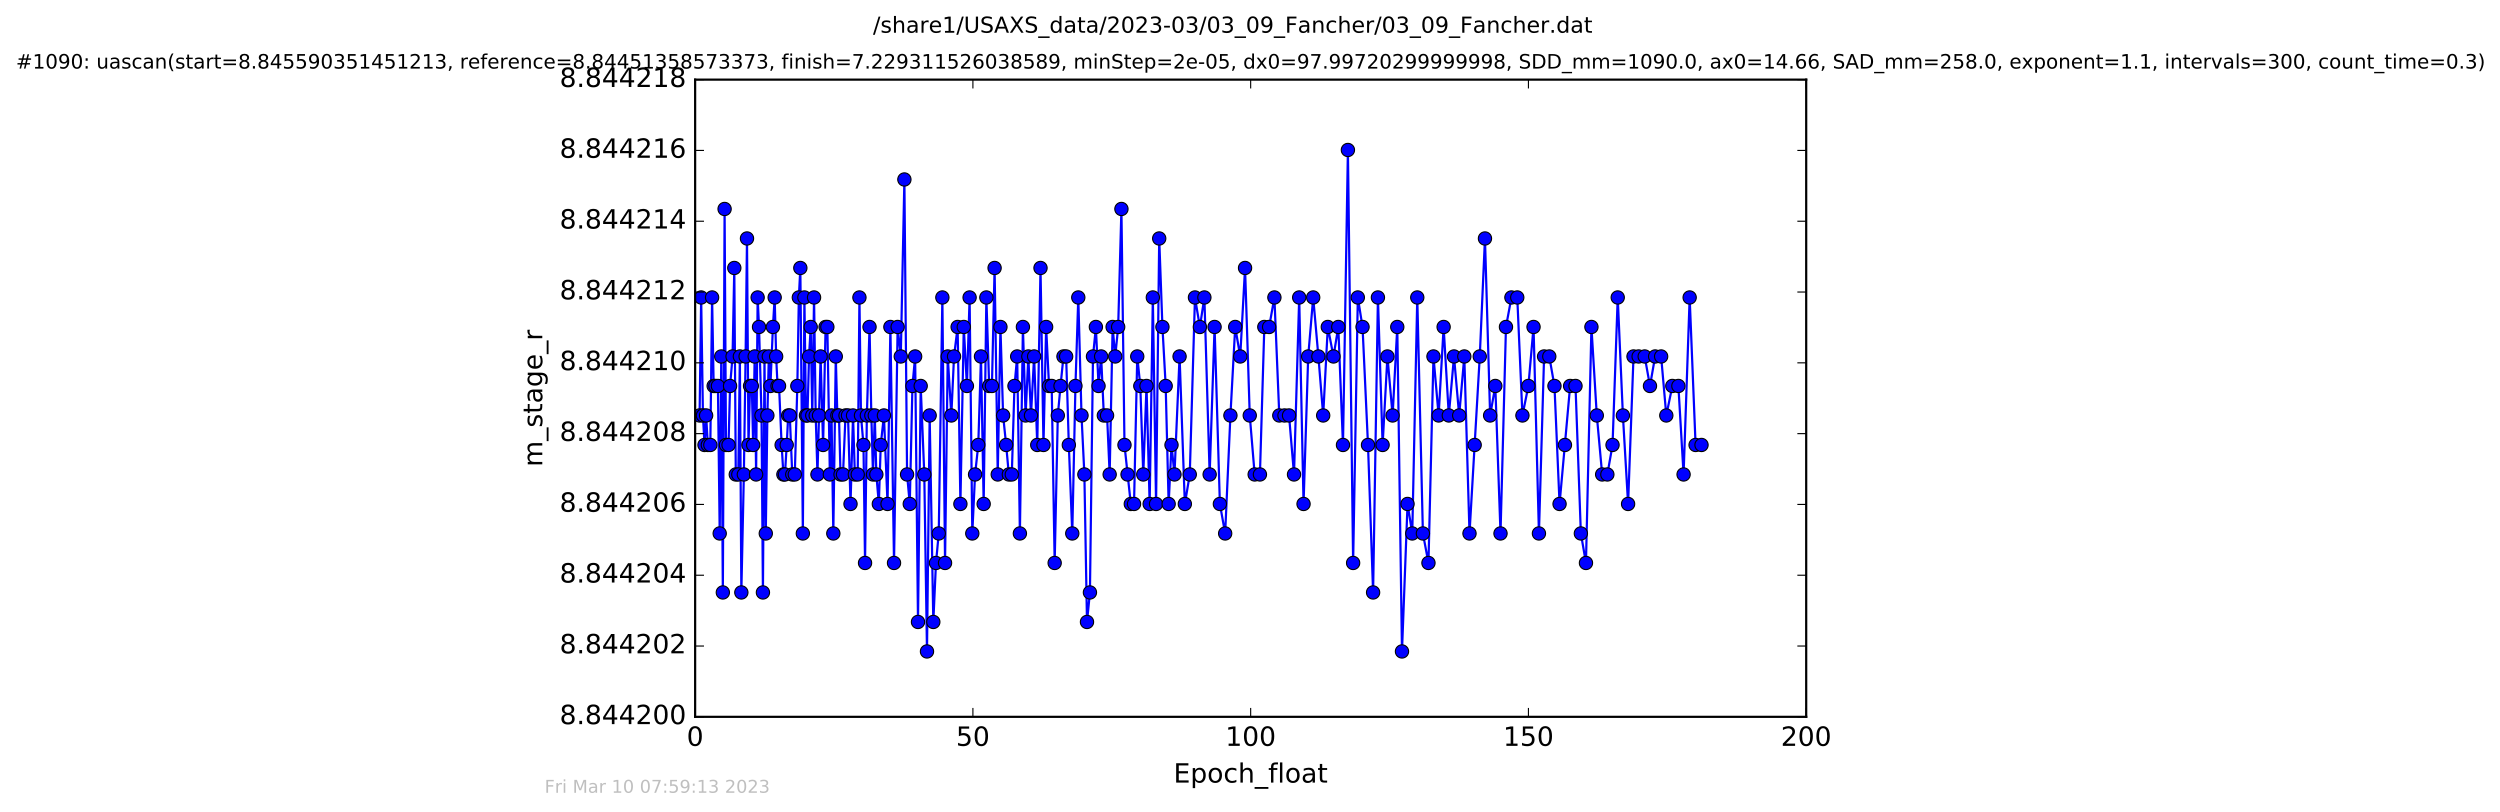
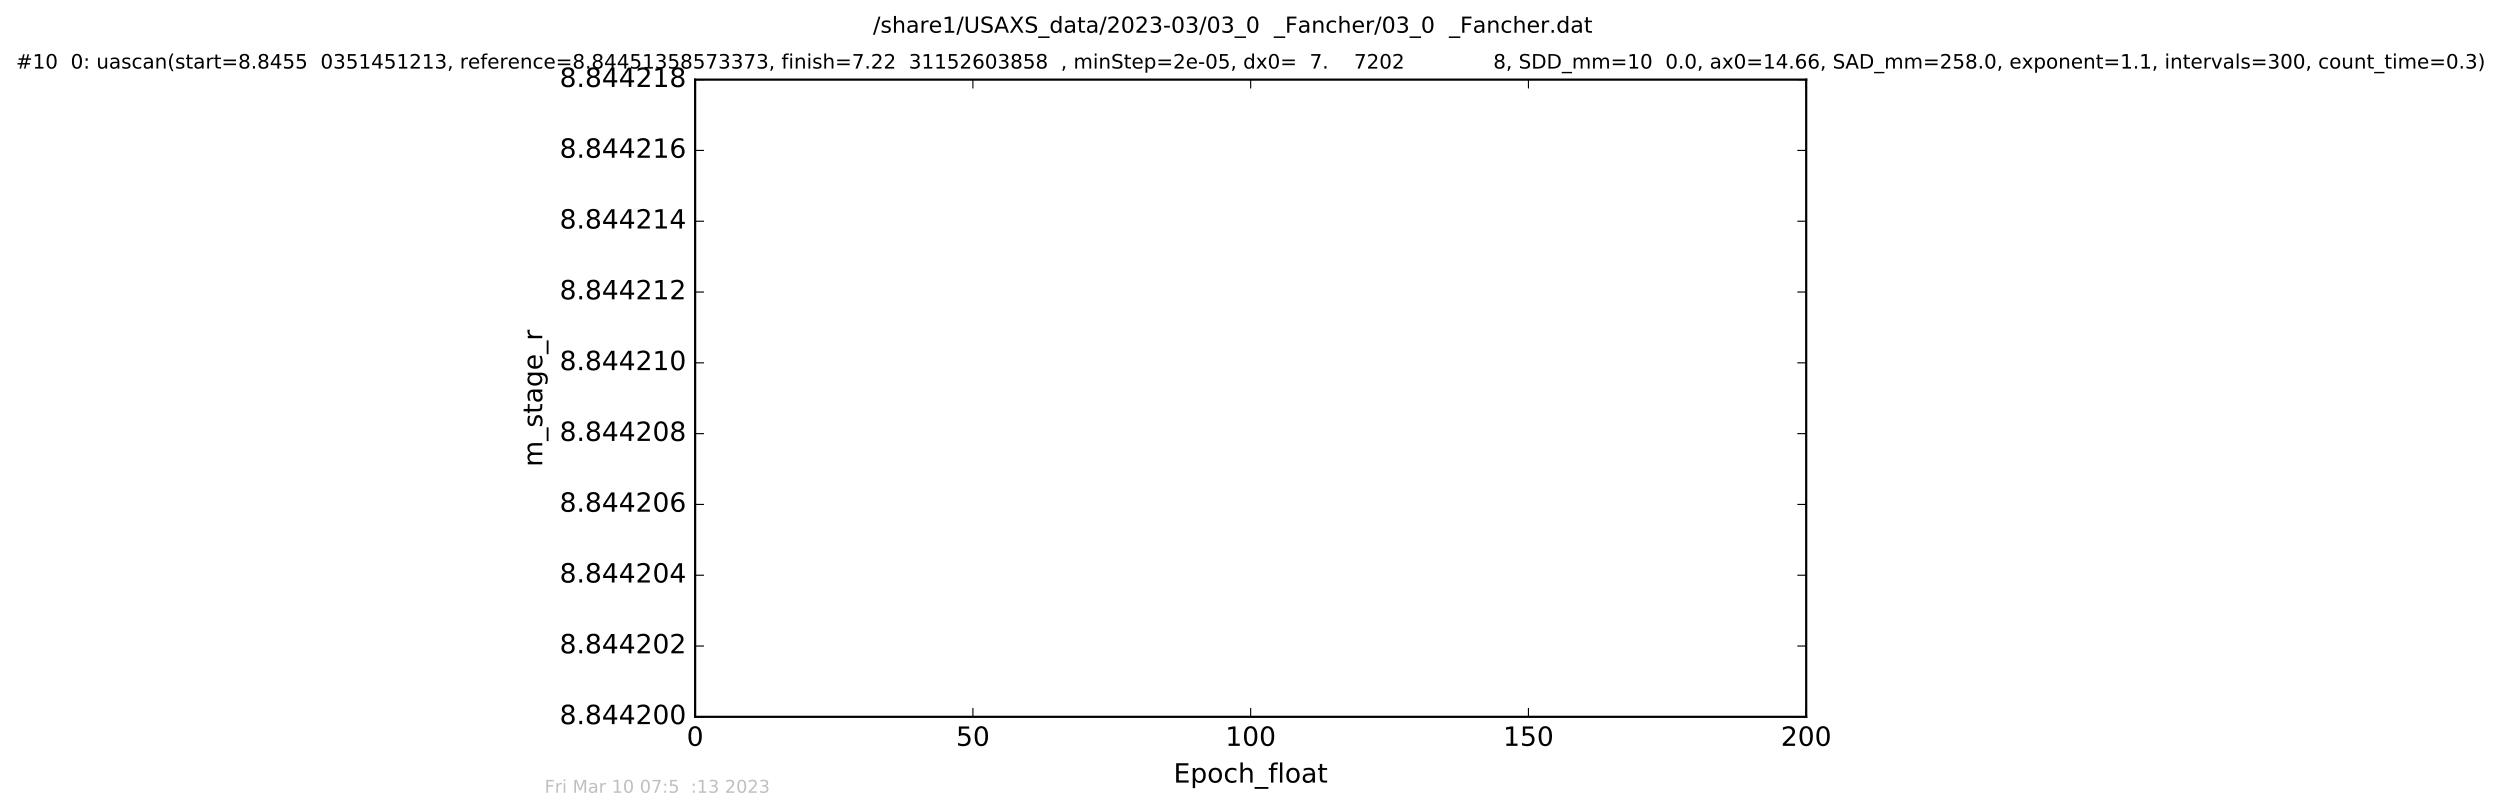
<svg xmlns="http://www.w3.org/2000/svg" xmlns:xlink="http://www.w3.org/1999/xlink" height="367pt" version="1.1" viewBox="0 0 1130 367" width="1130pt">
  <defs>
    <style type="text/css">
*{stroke-linecap:butt;stroke-linejoin:round;stroke-miterlimit:100000;}
  </style>
  </defs>
  <g id="figure_1">
    <g id="patch_1">
      <path d="M 0 367.2  L 1130.601 367.2  L 1130.601 0  L 0 0  z " style="fill:#ffffff;" />
    </g>
    <g id="axes_1">
      <g id="patch_2">
        <path d="M 314.201 324  L 816.401 324  L 816.401 36  L 314.201 36  z " style="fill:#ffffff;" />
      </g>
      <g id="line2d_1">
        <path clip-path="url(#p4676d05272)" d="M 316.211 187.791  L 316.926 134.457  L 317.732 187.791  L 318.438 201.124  L 319.165 187.791  L 319.937 201.124  L 321.067 201.124  L 321.867 134.457  L 322.575 174.457  L 324.5 174.457  L 325.306 241.124  L 326.009 161.124  L 326.723 267.791  L 327.516 94.457  L 328.139 201.124  L 329.293 201.124  L 329.991 174.457  L 331.115 161.124  L 331.903 121.124  L 332.574 214.457  L 333.715 214.457  L 334.418 161.124  L 335.086 267.791  L 336.221 214.457  L 337.009 161.124  L 337.641 107.791  L 338.309 201.124  L 339.03 174.457  L 339.815 174.457  L 340.423 201.124  L 341.112 161.124  L 341.759 214.457  L 342.451 134.457  L 343.081 147.791  L 344.207 187.791  L 344.842 267.791  L 345.55 161.124  L 346.134 241.124  L 346.851 187.791  L 347.512 161.124  L 348.225 174.457  L 349.356 147.791  L 350.15 134.457  L 350.82 161.124  L 351.452 174.457  L 352.124 174.457  L 353.297 201.124  L 354.098 214.457  L 354.803 214.457  L 355.592 201.124  L 356.264 187.791  L 356.976 187.791  L 358.106 214.457  L 359.24 214.457  L 360.394 174.457  L 361.075 134.457  L 361.751 121.124  L 362.887 241.124  L 363.586 134.457  L 364.302 187.791  L 364.97 187.791  L 365.682 161.124  L 366.439 147.791  L 367.145 187.791  L 367.95 134.457  L 368.692 187.791  L 369.488 214.457  L 370.908 161.124  L 372.04 201.124  L 373.167 147.791  L 373.965 147.791  L 375.093 214.457  L 375.846 187.791  L 376.657 241.124  L 377.773 161.124  L 378.484 187.791  L 379.208 187.791  L 379.914 214.457  L 381.039 214.457  L 382.169 187.791  L 383.298 187.791  L 384.435 227.791  L 385.571 187.791  L 386.395 214.457  L 387.688 214.457  L 388.464 134.457  L 389.158 187.791  L 390.293 201.124  L 390.998 254.457  L 391.821 187.791  L 393.029 147.791  L 393.843 187.791  L 394.595 214.457  L 395.394 187.791  L 396.108 214.457  L 397.234 227.791  L 398.094 201.124  L 399.532 187.791  L 401.167 227.791  L 402.46 147.791  L 404.097 254.457  L 405.727 147.791  L 407.15 161.124  L 408.782 81.124  L 409.995 214.457  L 411.214 227.791  L 412.421 174.457  L 413.641 161.124  L 414.934 281.124  L 416.153 174.457  L 417.781 214.457  L 418.999 294.457  L 420.207 187.791  L 421.856 281.124  L 423.062 254.457  L 424.313 241.124  L 425.948 134.457  L 427.156 254.457  L 428.374 161.124  L 430 187.791  L 431.219 161.124  L 432.847 147.791  L 434.101 227.791  L 435.623 147.791  L 437.046 174.457  L 438.262 134.457  L 439.475 241.124  L 440.73 214.457  L 442.182 201.124  L 443.405 161.124  L 444.618 227.791  L 445.832 134.457  L 447.105 174.457  L 448.349 174.457  L 449.557 121.124  L 450.977 214.457  L 452.196 147.791  L 453.406 187.791  L 454.777 201.124  L 455.994 214.457  L 457.332 214.457  L 458.545 174.457  L 459.765 161.124  L 460.99 241.124  L 462.356 147.791  L 463.564 187.791  L 464.809 161.124  L 465.999 187.791  L 467.415 161.124  L 468.838 201.124  L 470.309 121.124  L 471.65 201.124  L 472.854 147.791  L 474.159 174.457  L 475.365 174.457  L 476.706 254.457  L 478.128 187.791  L 479.349 174.457  L 480.688 161.124  L 481.895 161.124  L 483.107 201.124  L 484.666 241.124  L 486.101 174.457  L 487.385 134.457  L 488.842 187.791  L 490.14 214.457  L 491.319 281.124  L 492.65 267.791  L 494.031 161.124  L 495.341 147.791  L 496.542 174.457  L 497.714 161.124  L 498.935 187.791  L 500.392 187.791  L 501.568 214.457  L 502.904 147.791  L 504.078 161.124  L 505.413 147.791  L 506.884 94.457  L 508.263 201.124  L 511.121 227.791  L 512.578 227.791  L 514.037 161.124  L 515.422 174.457  L 516.757 214.457  L 518.22 174.457  L 519.644 227.791  L 521.082 134.457  L 522.541 227.791  L 523.961 107.791  L 525.424 147.791  L 526.888 174.457  L 528.228 227.791  L 529.52 201.124  L 530.86 214.457  L 533.168 161.124  L 535.547 227.791  L 537.773 214.457  L 540.125 134.457  L 542.339 147.791  L 544.379 134.457  L 546.763 214.457  L 548.991 147.791  L 551.385 227.791  L 553.773 241.124  L 556.148 187.791  L 558.313 147.791  L 560.582 161.124  L 562.761 121.124  L 564.887 187.791  L 567.11 214.457  L 569.487 214.457  L 571.473 147.791  L 573.641 147.791  L 576.029 134.457  L 578.243 187.791  L 582.642 187.791  L 584.892 214.457  L 587.239 134.457  L 589.203 227.791  L 591.304 161.124  L 593.562 134.457  L 595.91 161.124  L 598.079 187.791  L 600.166 147.791  L 602.733 161.124  L 604.904 147.791  L 607.028 201.124  L 609.253 67.791  L 611.611 254.457  L 613.735 134.457  L 615.867 147.791  L 618.336 201.124  L 620.64 267.791  L 622.819 134.457  L 624.94 201.124  L 627.116 161.124  L 629.46 187.791  L 631.567 147.791  L 633.697 294.457  L 636.209 227.791  L 638.342 241.124  L 640.605 134.457  L 643.153 241.124  L 645.664 254.457  L 647.929 161.124  L 650.259 187.791  L 652.519 147.791  L 654.864 187.791  L 657.208 161.124  L 659.55 187.791  L 661.861 161.124  L 664.215 241.124  L 668.85 161.124  L 671.202 107.791  L 673.537 187.791  L 675.881 174.457  L 678.231 241.124  L 680.697 147.791  L 683.16 134.457  L 685.802 134.457  L 688.141 187.791  L 690.823 174.457  L 693.162 147.791  L 695.597 241.124  L 697.928 161.124  L 700.271 161.124  L 702.616 174.457  L 704.922 227.791  L 709.696 174.457  L 712.126 174.457  L 714.551 241.124  L 716.855 254.457  L 719.326 147.791  L 721.752 187.791  L 724.178 214.457  L 726.521 214.457  L 728.864 201.124  L 731.21 134.457  L 733.553 187.791  L 735.897 227.791  L 738.347 161.124  L 743.404 161.124  L 745.787 174.457  L 748.115 161.124  L 750.832 161.124  L 753.17 187.791  L 755.896 174.457  L 758.627 174.457  L 760.977 214.457  L 763.724 134.457  L 766.405 201.124  L 769.082 201.124  L 769.082 201.124  " style="fill:none;stroke:#0000ff;stroke-linecap:square;" />
        <defs>
          <path d="M 0 3  C 0.796 3 1.559 2.684 2.121 2.121  C 2.684 1.559 3 0.796 3 0  C 3 -0.796 2.684 -1.559 2.121 -2.121  C 1.559 -2.684 0.796 -3 0 -3  C -0.796 -3 -1.559 -2.684 -2.121 -2.121  C -2.684 -1.559 -3 -0.796 -3 0  C -3 0.796 -2.684 1.559 -2.121 2.121  C -1.559 2.684 -0.796 3 0 3  z " id="m9e2ab99e1e" style="stroke:#000000;stroke-width:0.5;" />
        </defs>
        <g clip-path="url(#p4676d05272)">
          <use style="fill:#0000ff;stroke:#000000;stroke-width:0.5;" x="316.211" xlink:href="#m9e2ab99e1e" y="187.791" />
          <use style="fill:#0000ff;stroke:#000000;stroke-width:0.5;" x="316.926" xlink:href="#m9e2ab99e1e" y="134.457" />
          <use style="fill:#0000ff;stroke:#000000;stroke-width:0.5;" x="317.732" xlink:href="#m9e2ab99e1e" y="187.791" />
          <use style="fill:#0000ff;stroke:#000000;stroke-width:0.5;" x="318.438" xlink:href="#m9e2ab99e1e" y="201.124" />
          <use style="fill:#0000ff;stroke:#000000;stroke-width:0.5;" x="319.165" xlink:href="#m9e2ab99e1e" y="187.791" />
          <use style="fill:#0000ff;stroke:#000000;stroke-width:0.5;" x="319.937" xlink:href="#m9e2ab99e1e" y="201.124" />
          <use style="fill:#0000ff;stroke:#000000;stroke-width:0.5;" x="321.067" xlink:href="#m9e2ab99e1e" y="201.124" />
          <use style="fill:#0000ff;stroke:#000000;stroke-width:0.5;" x="321.867" xlink:href="#m9e2ab99e1e" y="134.457" />
          <use style="fill:#0000ff;stroke:#000000;stroke-width:0.5;" x="322.575" xlink:href="#m9e2ab99e1e" y="174.457" />
          <use style="fill:#0000ff;stroke:#000000;stroke-width:0.5;" x="323.367" xlink:href="#m9e2ab99e1e" y="174.457" />
          <use style="fill:#0000ff;stroke:#000000;stroke-width:0.5;" x="324.5" xlink:href="#m9e2ab99e1e" y="174.457" />
          <use style="fill:#0000ff;stroke:#000000;stroke-width:0.5;" x="325.306" xlink:href="#m9e2ab99e1e" y="241.124" />
          <use style="fill:#0000ff;stroke:#000000;stroke-width:0.5;" x="326.009" xlink:href="#m9e2ab99e1e" y="161.124" />
          <use style="fill:#0000ff;stroke:#000000;stroke-width:0.5;" x="326.723" xlink:href="#m9e2ab99e1e" y="267.791" />
          <use style="fill:#0000ff;stroke:#000000;stroke-width:0.5;" x="327.516" xlink:href="#m9e2ab99e1e" y="94.457" />
          <use style="fill:#0000ff;stroke:#000000;stroke-width:0.5;" x="328.139" xlink:href="#m9e2ab99e1e" y="201.124" />
          <use style="fill:#0000ff;stroke:#000000;stroke-width:0.5;" x="329.293" xlink:href="#m9e2ab99e1e" y="201.124" />
          <use style="fill:#0000ff;stroke:#000000;stroke-width:0.5;" x="329.991" xlink:href="#m9e2ab99e1e" y="174.457" />
          <use style="fill:#0000ff;stroke:#000000;stroke-width:0.5;" x="331.115" xlink:href="#m9e2ab99e1e" y="161.124" />
          <use style="fill:#0000ff;stroke:#000000;stroke-width:0.5;" x="331.903" xlink:href="#m9e2ab99e1e" y="121.124" />
          <use style="fill:#0000ff;stroke:#000000;stroke-width:0.5;" x="332.574" xlink:href="#m9e2ab99e1e" y="214.457" />
          <use style="fill:#0000ff;stroke:#000000;stroke-width:0.5;" x="333.715" xlink:href="#m9e2ab99e1e" y="214.457" />
          <use style="fill:#0000ff;stroke:#000000;stroke-width:0.5;" x="334.418" xlink:href="#m9e2ab99e1e" y="161.124" />
          <use style="fill:#0000ff;stroke:#000000;stroke-width:0.5;" x="335.086" xlink:href="#m9e2ab99e1e" y="267.791" />
          <use style="fill:#0000ff;stroke:#000000;stroke-width:0.5;" x="336.221" xlink:href="#m9e2ab99e1e" y="214.457" />
          <use style="fill:#0000ff;stroke:#000000;stroke-width:0.5;" x="337.009" xlink:href="#m9e2ab99e1e" y="161.124" />
          <use style="fill:#0000ff;stroke:#000000;stroke-width:0.5;" x="337.641" xlink:href="#m9e2ab99e1e" y="107.791" />
          <use style="fill:#0000ff;stroke:#000000;stroke-width:0.5;" x="338.309" xlink:href="#m9e2ab99e1e" y="201.124" />
          <use style="fill:#0000ff;stroke:#000000;stroke-width:0.5;" x="339.03" xlink:href="#m9e2ab99e1e" y="174.457" />
          <use style="fill:#0000ff;stroke:#000000;stroke-width:0.5;" x="339.815" xlink:href="#m9e2ab99e1e" y="174.457" />
          <use style="fill:#0000ff;stroke:#000000;stroke-width:0.5;" x="340.423" xlink:href="#m9e2ab99e1e" y="201.124" />
          <use style="fill:#0000ff;stroke:#000000;stroke-width:0.5;" x="341.112" xlink:href="#m9e2ab99e1e" y="161.124" />
          <use style="fill:#0000ff;stroke:#000000;stroke-width:0.5;" x="341.759" xlink:href="#m9e2ab99e1e" y="214.457" />
          <use style="fill:#0000ff;stroke:#000000;stroke-width:0.5;" x="342.451" xlink:href="#m9e2ab99e1e" y="134.457" />
          <use style="fill:#0000ff;stroke:#000000;stroke-width:0.5;" x="343.081" xlink:href="#m9e2ab99e1e" y="147.791" />
          <use style="fill:#0000ff;stroke:#000000;stroke-width:0.5;" x="344.207" xlink:href="#m9e2ab99e1e" y="187.791" />
          <use style="fill:#0000ff;stroke:#000000;stroke-width:0.5;" x="344.842" xlink:href="#m9e2ab99e1e" y="267.791" />
          <use style="fill:#0000ff;stroke:#000000;stroke-width:0.5;" x="345.55" xlink:href="#m9e2ab99e1e" y="161.124" />
          <use style="fill:#0000ff;stroke:#000000;stroke-width:0.5;" x="346.134" xlink:href="#m9e2ab99e1e" y="241.124" />
          <use style="fill:#0000ff;stroke:#000000;stroke-width:0.5;" x="346.851" xlink:href="#m9e2ab99e1e" y="187.791" />
          <use style="fill:#0000ff;stroke:#000000;stroke-width:0.5;" x="347.512" xlink:href="#m9e2ab99e1e" y="161.124" />
          <use style="fill:#0000ff;stroke:#000000;stroke-width:0.5;" x="348.225" xlink:href="#m9e2ab99e1e" y="174.457" />
          <use style="fill:#0000ff;stroke:#000000;stroke-width:0.5;" x="349.356" xlink:href="#m9e2ab99e1e" y="147.791" />
          <use style="fill:#0000ff;stroke:#000000;stroke-width:0.5;" x="350.15" xlink:href="#m9e2ab99e1e" y="134.457" />
          <use style="fill:#0000ff;stroke:#000000;stroke-width:0.5;" x="350.82" xlink:href="#m9e2ab99e1e" y="161.124" />
          <use style="fill:#0000ff;stroke:#000000;stroke-width:0.5;" x="351.452" xlink:href="#m9e2ab99e1e" y="174.457" />
          <use style="fill:#0000ff;stroke:#000000;stroke-width:0.5;" x="352.124" xlink:href="#m9e2ab99e1e" y="174.457" />
          <use style="fill:#0000ff;stroke:#000000;stroke-width:0.5;" x="353.297" xlink:href="#m9e2ab99e1e" y="201.124" />
          <use style="fill:#0000ff;stroke:#000000;stroke-width:0.5;" x="354.098" xlink:href="#m9e2ab99e1e" y="214.457" />
          <use style="fill:#0000ff;stroke:#000000;stroke-width:0.5;" x="354.803" xlink:href="#m9e2ab99e1e" y="214.457" />
          <use style="fill:#0000ff;stroke:#000000;stroke-width:0.5;" x="355.592" xlink:href="#m9e2ab99e1e" y="201.124" />
          <use style="fill:#0000ff;stroke:#000000;stroke-width:0.5;" x="356.264" xlink:href="#m9e2ab99e1e" y="187.791" />
          <use style="fill:#0000ff;stroke:#000000;stroke-width:0.5;" x="356.976" xlink:href="#m9e2ab99e1e" y="187.791" />
          <use style="fill:#0000ff;stroke:#000000;stroke-width:0.5;" x="358.106" xlink:href="#m9e2ab99e1e" y="214.457" />
          <use style="fill:#0000ff;stroke:#000000;stroke-width:0.5;" x="359.24" xlink:href="#m9e2ab99e1e" y="214.457" />
          <use style="fill:#0000ff;stroke:#000000;stroke-width:0.5;" x="360.394" xlink:href="#m9e2ab99e1e" y="174.457" />
          <use style="fill:#0000ff;stroke:#000000;stroke-width:0.5;" x="361.075" xlink:href="#m9e2ab99e1e" y="134.457" />
          <use style="fill:#0000ff;stroke:#000000;stroke-width:0.5;" x="361.751" xlink:href="#m9e2ab99e1e" y="121.124" />
          <use style="fill:#0000ff;stroke:#000000;stroke-width:0.5;" x="362.887" xlink:href="#m9e2ab99e1e" y="241.124" />
          <use style="fill:#0000ff;stroke:#000000;stroke-width:0.5;" x="363.586" xlink:href="#m9e2ab99e1e" y="134.457" />
          <use style="fill:#0000ff;stroke:#000000;stroke-width:0.5;" x="364.302" xlink:href="#m9e2ab99e1e" y="187.791" />
          <use style="fill:#0000ff;stroke:#000000;stroke-width:0.5;" x="364.97" xlink:href="#m9e2ab99e1e" y="187.791" />
          <use style="fill:#0000ff;stroke:#000000;stroke-width:0.5;" x="365.682" xlink:href="#m9e2ab99e1e" y="161.124" />
          <use style="fill:#0000ff;stroke:#000000;stroke-width:0.5;" x="366.439" xlink:href="#m9e2ab99e1e" y="147.791" />
          <use style="fill:#0000ff;stroke:#000000;stroke-width:0.5;" x="367.145" xlink:href="#m9e2ab99e1e" y="187.791" />
          <use style="fill:#0000ff;stroke:#000000;stroke-width:0.5;" x="367.95" xlink:href="#m9e2ab99e1e" y="134.457" />
          <use style="fill:#0000ff;stroke:#000000;stroke-width:0.5;" x="368.692" xlink:href="#m9e2ab99e1e" y="187.791" />
          <use style="fill:#0000ff;stroke:#000000;stroke-width:0.5;" x="369.488" xlink:href="#m9e2ab99e1e" y="214.457" />
          <use style="fill:#0000ff;stroke:#000000;stroke-width:0.5;" x="370.2" xlink:href="#m9e2ab99e1e" y="187.791" />
          <use style="fill:#0000ff;stroke:#000000;stroke-width:0.5;" x="370.908" xlink:href="#m9e2ab99e1e" y="161.124" />
          <use style="fill:#0000ff;stroke:#000000;stroke-width:0.5;" x="372.04" xlink:href="#m9e2ab99e1e" y="201.124" />
          <use style="fill:#0000ff;stroke:#000000;stroke-width:0.5;" x="373.167" xlink:href="#m9e2ab99e1e" y="147.791" />
          <use style="fill:#0000ff;stroke:#000000;stroke-width:0.5;" x="373.965" xlink:href="#m9e2ab99e1e" y="147.791" />
          <use style="fill:#0000ff;stroke:#000000;stroke-width:0.5;" x="375.093" xlink:href="#m9e2ab99e1e" y="214.457" />
          <use style="fill:#0000ff;stroke:#000000;stroke-width:0.5;" x="375.846" xlink:href="#m9e2ab99e1e" y="187.791" />
          <use style="fill:#0000ff;stroke:#000000;stroke-width:0.5;" x="376.657" xlink:href="#m9e2ab99e1e" y="241.124" />
          <use style="fill:#0000ff;stroke:#000000;stroke-width:0.5;" x="377.773" xlink:href="#m9e2ab99e1e" y="161.124" />
          <use style="fill:#0000ff;stroke:#000000;stroke-width:0.5;" x="378.484" xlink:href="#m9e2ab99e1e" y="187.791" />
          <use style="fill:#0000ff;stroke:#000000;stroke-width:0.5;" x="379.208" xlink:href="#m9e2ab99e1e" y="187.791" />
          <use style="fill:#0000ff;stroke:#000000;stroke-width:0.5;" x="379.914" xlink:href="#m9e2ab99e1e" y="214.457" />
          <use style="fill:#0000ff;stroke:#000000;stroke-width:0.5;" x="381.039" xlink:href="#m9e2ab99e1e" y="214.457" />
          <use style="fill:#0000ff;stroke:#000000;stroke-width:0.5;" x="382.169" xlink:href="#m9e2ab99e1e" y="187.791" />
          <use style="fill:#0000ff;stroke:#000000;stroke-width:0.5;" x="383.298" xlink:href="#m9e2ab99e1e" y="187.791" />
          <use style="fill:#0000ff;stroke:#000000;stroke-width:0.5;" x="384.435" xlink:href="#m9e2ab99e1e" y="227.791" />
          <use style="fill:#0000ff;stroke:#000000;stroke-width:0.5;" x="385.571" xlink:href="#m9e2ab99e1e" y="187.791" />
          <use style="fill:#0000ff;stroke:#000000;stroke-width:0.5;" x="386.395" xlink:href="#m9e2ab99e1e" y="214.457" />
          <use style="fill:#0000ff;stroke:#000000;stroke-width:0.5;" x="387.688" xlink:href="#m9e2ab99e1e" y="214.457" />
          <use style="fill:#0000ff;stroke:#000000;stroke-width:0.5;" x="388.464" xlink:href="#m9e2ab99e1e" y="134.457" />
          <use style="fill:#0000ff;stroke:#000000;stroke-width:0.5;" x="389.158" xlink:href="#m9e2ab99e1e" y="187.791" />
          <use style="fill:#0000ff;stroke:#000000;stroke-width:0.5;" x="390.293" xlink:href="#m9e2ab99e1e" y="201.124" />
          <use style="fill:#0000ff;stroke:#000000;stroke-width:0.5;" x="390.998" xlink:href="#m9e2ab99e1e" y="254.457" />
          <use style="fill:#0000ff;stroke:#000000;stroke-width:0.5;" x="391.821" xlink:href="#m9e2ab99e1e" y="187.791" />
          <use style="fill:#0000ff;stroke:#000000;stroke-width:0.5;" x="393.029" xlink:href="#m9e2ab99e1e" y="147.791" />
          <use style="fill:#0000ff;stroke:#000000;stroke-width:0.5;" x="393.843" xlink:href="#m9e2ab99e1e" y="187.791" />
          <use style="fill:#0000ff;stroke:#000000;stroke-width:0.5;" x="394.595" xlink:href="#m9e2ab99e1e" y="214.457" />
          <use style="fill:#0000ff;stroke:#000000;stroke-width:0.5;" x="395.394" xlink:href="#m9e2ab99e1e" y="187.791" />
          <use style="fill:#0000ff;stroke:#000000;stroke-width:0.5;" x="396.108" xlink:href="#m9e2ab99e1e" y="214.457" />
          <use style="fill:#0000ff;stroke:#000000;stroke-width:0.5;" x="397.234" xlink:href="#m9e2ab99e1e" y="227.791" />
          <use style="fill:#0000ff;stroke:#000000;stroke-width:0.5;" x="398.094" xlink:href="#m9e2ab99e1e" y="201.124" />
          <use style="fill:#0000ff;stroke:#000000;stroke-width:0.5;" x="399.532" xlink:href="#m9e2ab99e1e" y="187.791" />
          <use style="fill:#0000ff;stroke:#000000;stroke-width:0.5;" x="401.167" xlink:href="#m9e2ab99e1e" y="227.791" />
          <use style="fill:#0000ff;stroke:#000000;stroke-width:0.5;" x="402.46" xlink:href="#m9e2ab99e1e" y="147.791" />
          <use style="fill:#0000ff;stroke:#000000;stroke-width:0.5;" x="404.097" xlink:href="#m9e2ab99e1e" y="254.457" />
          <use style="fill:#0000ff;stroke:#000000;stroke-width:0.5;" x="405.727" xlink:href="#m9e2ab99e1e" y="147.791" />
          <use style="fill:#0000ff;stroke:#000000;stroke-width:0.5;" x="407.15" xlink:href="#m9e2ab99e1e" y="161.124" />
          <use style="fill:#0000ff;stroke:#000000;stroke-width:0.5;" x="408.782" xlink:href="#m9e2ab99e1e" y="81.124" />
          <use style="fill:#0000ff;stroke:#000000;stroke-width:0.5;" x="409.995" xlink:href="#m9e2ab99e1e" y="214.457" />
          <use style="fill:#0000ff;stroke:#000000;stroke-width:0.5;" x="411.214" xlink:href="#m9e2ab99e1e" y="227.791" />
          <use style="fill:#0000ff;stroke:#000000;stroke-width:0.5;" x="412.421" xlink:href="#m9e2ab99e1e" y="174.457" />
          <use style="fill:#0000ff;stroke:#000000;stroke-width:0.5;" x="413.641" xlink:href="#m9e2ab99e1e" y="161.124" />
          <use style="fill:#0000ff;stroke:#000000;stroke-width:0.5;" x="414.934" xlink:href="#m9e2ab99e1e" y="281.124" />
          <use style="fill:#0000ff;stroke:#000000;stroke-width:0.5;" x="416.153" xlink:href="#m9e2ab99e1e" y="174.457" />
          <use style="fill:#0000ff;stroke:#000000;stroke-width:0.5;" x="417.781" xlink:href="#m9e2ab99e1e" y="214.457" />
          <use style="fill:#0000ff;stroke:#000000;stroke-width:0.5;" x="418.999" xlink:href="#m9e2ab99e1e" y="294.457" />
          <use style="fill:#0000ff;stroke:#000000;stroke-width:0.5;" x="420.207" xlink:href="#m9e2ab99e1e" y="187.791" />
          <use style="fill:#0000ff;stroke:#000000;stroke-width:0.5;" x="421.856" xlink:href="#m9e2ab99e1e" y="281.124" />
          <use style="fill:#0000ff;stroke:#000000;stroke-width:0.5;" x="423.062" xlink:href="#m9e2ab99e1e" y="254.457" />
          <use style="fill:#0000ff;stroke:#000000;stroke-width:0.5;" x="424.313" xlink:href="#m9e2ab99e1e" y="241.124" />
          <use style="fill:#0000ff;stroke:#000000;stroke-width:0.5;" x="425.948" xlink:href="#m9e2ab99e1e" y="134.457" />
          <use style="fill:#0000ff;stroke:#000000;stroke-width:0.5;" x="427.156" xlink:href="#m9e2ab99e1e" y="254.457" />
          <use style="fill:#0000ff;stroke:#000000;stroke-width:0.5;" x="428.374" xlink:href="#m9e2ab99e1e" y="161.124" />
          <use style="fill:#0000ff;stroke:#000000;stroke-width:0.5;" x="430" xlink:href="#m9e2ab99e1e" y="187.791" />
          <use style="fill:#0000ff;stroke:#000000;stroke-width:0.5;" x="431.219" xlink:href="#m9e2ab99e1e" y="161.124" />
          <use style="fill:#0000ff;stroke:#000000;stroke-width:0.5;" x="432.847" xlink:href="#m9e2ab99e1e" y="147.791" />
          <use style="fill:#0000ff;stroke:#000000;stroke-width:0.5;" x="434.101" xlink:href="#m9e2ab99e1e" y="227.791" />
          <use style="fill:#0000ff;stroke:#000000;stroke-width:0.5;" x="435.623" xlink:href="#m9e2ab99e1e" y="147.791" />
          <use style="fill:#0000ff;stroke:#000000;stroke-width:0.5;" x="437.046" xlink:href="#m9e2ab99e1e" y="174.457" />
          <use style="fill:#0000ff;stroke:#000000;stroke-width:0.5;" x="438.262" xlink:href="#m9e2ab99e1e" y="134.457" />
          <use style="fill:#0000ff;stroke:#000000;stroke-width:0.5;" x="439.475" xlink:href="#m9e2ab99e1e" y="241.124" />
          <use style="fill:#0000ff;stroke:#000000;stroke-width:0.5;" x="440.73" xlink:href="#m9e2ab99e1e" y="214.457" />
          <use style="fill:#0000ff;stroke:#000000;stroke-width:0.5;" x="442.182" xlink:href="#m9e2ab99e1e" y="201.124" />
          <use style="fill:#0000ff;stroke:#000000;stroke-width:0.5;" x="443.405" xlink:href="#m9e2ab99e1e" y="161.124" />
          <use style="fill:#0000ff;stroke:#000000;stroke-width:0.5;" x="444.618" xlink:href="#m9e2ab99e1e" y="227.791" />
          <use style="fill:#0000ff;stroke:#000000;stroke-width:0.5;" x="445.832" xlink:href="#m9e2ab99e1e" y="134.457" />
          <use style="fill:#0000ff;stroke:#000000;stroke-width:0.5;" x="447.105" xlink:href="#m9e2ab99e1e" y="174.457" />
          <use style="fill:#0000ff;stroke:#000000;stroke-width:0.5;" x="448.349" xlink:href="#m9e2ab99e1e" y="174.457" />
          <use style="fill:#0000ff;stroke:#000000;stroke-width:0.5;" x="449.557" xlink:href="#m9e2ab99e1e" y="121.124" />
          <use style="fill:#0000ff;stroke:#000000;stroke-width:0.5;" x="450.977" xlink:href="#m9e2ab99e1e" y="214.457" />
          <use style="fill:#0000ff;stroke:#000000;stroke-width:0.5;" x="452.196" xlink:href="#m9e2ab99e1e" y="147.791" />
          <use style="fill:#0000ff;stroke:#000000;stroke-width:0.5;" x="453.406" xlink:href="#m9e2ab99e1e" y="187.791" />
          <use style="fill:#0000ff;stroke:#000000;stroke-width:0.5;" x="454.777" xlink:href="#m9e2ab99e1e" y="201.124" />
          <use style="fill:#0000ff;stroke:#000000;stroke-width:0.5;" x="455.994" xlink:href="#m9e2ab99e1e" y="214.457" />
          <use style="fill:#0000ff;stroke:#000000;stroke-width:0.5;" x="457.332" xlink:href="#m9e2ab99e1e" y="214.457" />
          <use style="fill:#0000ff;stroke:#000000;stroke-width:0.5;" x="458.545" xlink:href="#m9e2ab99e1e" y="174.457" />
          <use style="fill:#0000ff;stroke:#000000;stroke-width:0.5;" x="459.765" xlink:href="#m9e2ab99e1e" y="161.124" />
          <use style="fill:#0000ff;stroke:#000000;stroke-width:0.5;" x="460.99" xlink:href="#m9e2ab99e1e" y="241.124" />
          <use style="fill:#0000ff;stroke:#000000;stroke-width:0.5;" x="462.356" xlink:href="#m9e2ab99e1e" y="147.791" />
          <use style="fill:#0000ff;stroke:#000000;stroke-width:0.5;" x="463.564" xlink:href="#m9e2ab99e1e" y="187.791" />
          <use style="fill:#0000ff;stroke:#000000;stroke-width:0.5;" x="464.809" xlink:href="#m9e2ab99e1e" y="161.124" />
          <use style="fill:#0000ff;stroke:#000000;stroke-width:0.5;" x="465.999" xlink:href="#m9e2ab99e1e" y="187.791" />
          <use style="fill:#0000ff;stroke:#000000;stroke-width:0.5;" x="467.415" xlink:href="#m9e2ab99e1e" y="161.124" />
          <use style="fill:#0000ff;stroke:#000000;stroke-width:0.5;" x="468.838" xlink:href="#m9e2ab99e1e" y="201.124" />
          <use style="fill:#0000ff;stroke:#000000;stroke-width:0.5;" x="470.309" xlink:href="#m9e2ab99e1e" y="121.124" />
          <use style="fill:#0000ff;stroke:#000000;stroke-width:0.5;" x="471.65" xlink:href="#m9e2ab99e1e" y="201.124" />
          <use style="fill:#0000ff;stroke:#000000;stroke-width:0.5;" x="472.854" xlink:href="#m9e2ab99e1e" y="147.791" />
          <use style="fill:#0000ff;stroke:#000000;stroke-width:0.5;" x="474.159" xlink:href="#m9e2ab99e1e" y="174.457" />
          <use style="fill:#0000ff;stroke:#000000;stroke-width:0.5;" x="475.365" xlink:href="#m9e2ab99e1e" y="174.457" />
          <use style="fill:#0000ff;stroke:#000000;stroke-width:0.5;" x="476.706" xlink:href="#m9e2ab99e1e" y="254.457" />
          <use style="fill:#0000ff;stroke:#000000;stroke-width:0.5;" x="478.128" xlink:href="#m9e2ab99e1e" y="187.791" />
          <use style="fill:#0000ff;stroke:#000000;stroke-width:0.5;" x="479.349" xlink:href="#m9e2ab99e1e" y="174.457" />
          <use style="fill:#0000ff;stroke:#000000;stroke-width:0.5;" x="480.688" xlink:href="#m9e2ab99e1e" y="161.124" />
          <use style="fill:#0000ff;stroke:#000000;stroke-width:0.5;" x="481.895" xlink:href="#m9e2ab99e1e" y="161.124" />
          <use style="fill:#0000ff;stroke:#000000;stroke-width:0.5;" x="483.107" xlink:href="#m9e2ab99e1e" y="201.124" />
          <use style="fill:#0000ff;stroke:#000000;stroke-width:0.5;" x="484.666" xlink:href="#m9e2ab99e1e" y="241.124" />
          <use style="fill:#0000ff;stroke:#000000;stroke-width:0.5;" x="486.101" xlink:href="#m9e2ab99e1e" y="174.457" />
          <use style="fill:#0000ff;stroke:#000000;stroke-width:0.5;" x="487.385" xlink:href="#m9e2ab99e1e" y="134.457" />
          <use style="fill:#0000ff;stroke:#000000;stroke-width:0.5;" x="488.842" xlink:href="#m9e2ab99e1e" y="187.791" />
          <use style="fill:#0000ff;stroke:#000000;stroke-width:0.5;" x="490.14" xlink:href="#m9e2ab99e1e" y="214.457" />
          <use style="fill:#0000ff;stroke:#000000;stroke-width:0.5;" x="491.319" xlink:href="#m9e2ab99e1e" y="281.124" />
          <use style="fill:#0000ff;stroke:#000000;stroke-width:0.5;" x="492.65" xlink:href="#m9e2ab99e1e" y="267.791" />
          <use style="fill:#0000ff;stroke:#000000;stroke-width:0.5;" x="494.031" xlink:href="#m9e2ab99e1e" y="161.124" />
          <use style="fill:#0000ff;stroke:#000000;stroke-width:0.5;" x="495.341" xlink:href="#m9e2ab99e1e" y="147.791" />
          <use style="fill:#0000ff;stroke:#000000;stroke-width:0.5;" x="496.542" xlink:href="#m9e2ab99e1e" y="174.457" />
          <use style="fill:#0000ff;stroke:#000000;stroke-width:0.5;" x="497.714" xlink:href="#m9e2ab99e1e" y="161.124" />
          <use style="fill:#0000ff;stroke:#000000;stroke-width:0.5;" x="498.935" xlink:href="#m9e2ab99e1e" y="187.791" />
          <use style="fill:#0000ff;stroke:#000000;stroke-width:0.5;" x="500.392" xlink:href="#m9e2ab99e1e" y="187.791" />
          <use style="fill:#0000ff;stroke:#000000;stroke-width:0.5;" x="501.568" xlink:href="#m9e2ab99e1e" y="214.457" />
          <use style="fill:#0000ff;stroke:#000000;stroke-width:0.5;" x="502.904" xlink:href="#m9e2ab99e1e" y="147.791" />
          <use style="fill:#0000ff;stroke:#000000;stroke-width:0.5;" x="504.078" xlink:href="#m9e2ab99e1e" y="161.124" />
          <use style="fill:#0000ff;stroke:#000000;stroke-width:0.5;" x="505.413" xlink:href="#m9e2ab99e1e" y="147.791" />
          <use style="fill:#0000ff;stroke:#000000;stroke-width:0.5;" x="506.884" xlink:href="#m9e2ab99e1e" y="94.457" />
          <use style="fill:#0000ff;stroke:#000000;stroke-width:0.5;" x="508.263" xlink:href="#m9e2ab99e1e" y="201.124" />
          <use style="fill:#0000ff;stroke:#000000;stroke-width:0.5;" x="509.648" xlink:href="#m9e2ab99e1e" y="214.457" />
          <use style="fill:#0000ff;stroke:#000000;stroke-width:0.5;" x="511.121" xlink:href="#m9e2ab99e1e" y="227.791" />
          <use style="fill:#0000ff;stroke:#000000;stroke-width:0.5;" x="512.578" xlink:href="#m9e2ab99e1e" y="227.791" />
          <use style="fill:#0000ff;stroke:#000000;stroke-width:0.5;" x="514.037" xlink:href="#m9e2ab99e1e" y="161.124" />
          <use style="fill:#0000ff;stroke:#000000;stroke-width:0.5;" x="515.422" xlink:href="#m9e2ab99e1e" y="174.457" />
          <use style="fill:#0000ff;stroke:#000000;stroke-width:0.5;" x="516.757" xlink:href="#m9e2ab99e1e" y="214.457" />
          <use style="fill:#0000ff;stroke:#000000;stroke-width:0.5;" x="518.22" xlink:href="#m9e2ab99e1e" y="174.457" />
          <use style="fill:#0000ff;stroke:#000000;stroke-width:0.5;" x="519.644" xlink:href="#m9e2ab99e1e" y="227.791" />
          <use style="fill:#0000ff;stroke:#000000;stroke-width:0.5;" x="521.082" xlink:href="#m9e2ab99e1e" y="134.457" />
          <use style="fill:#0000ff;stroke:#000000;stroke-width:0.5;" x="522.541" xlink:href="#m9e2ab99e1e" y="227.791" />
          <use style="fill:#0000ff;stroke:#000000;stroke-width:0.5;" x="523.961" xlink:href="#m9e2ab99e1e" y="107.791" />
          <use style="fill:#0000ff;stroke:#000000;stroke-width:0.5;" x="525.424" xlink:href="#m9e2ab99e1e" y="147.791" />
          <use style="fill:#0000ff;stroke:#000000;stroke-width:0.5;" x="526.888" xlink:href="#m9e2ab99e1e" y="174.457" />
          <use style="fill:#0000ff;stroke:#000000;stroke-width:0.5;" x="528.228" xlink:href="#m9e2ab99e1e" y="227.791" />
          <use style="fill:#0000ff;stroke:#000000;stroke-width:0.5;" x="529.52" xlink:href="#m9e2ab99e1e" y="201.124" />
          <use style="fill:#0000ff;stroke:#000000;stroke-width:0.5;" x="530.86" xlink:href="#m9e2ab99e1e" y="214.457" />
          <use style="fill:#0000ff;stroke:#000000;stroke-width:0.5;" x="533.168" xlink:href="#m9e2ab99e1e" y="161.124" />
          <use style="fill:#0000ff;stroke:#000000;stroke-width:0.5;" x="535.547" xlink:href="#m9e2ab99e1e" y="227.791" />
          <use style="fill:#0000ff;stroke:#000000;stroke-width:0.5;" x="537.773" xlink:href="#m9e2ab99e1e" y="214.457" />
          <use style="fill:#0000ff;stroke:#000000;stroke-width:0.5;" x="540.125" xlink:href="#m9e2ab99e1e" y="134.457" />
          <use style="fill:#0000ff;stroke:#000000;stroke-width:0.5;" x="542.339" xlink:href="#m9e2ab99e1e" y="147.791" />
          <use style="fill:#0000ff;stroke:#000000;stroke-width:0.5;" x="544.379" xlink:href="#m9e2ab99e1e" y="134.457" />
          <use style="fill:#0000ff;stroke:#000000;stroke-width:0.5;" x="546.763" xlink:href="#m9e2ab99e1e" y="214.457" />
          <use style="fill:#0000ff;stroke:#000000;stroke-width:0.5;" x="548.991" xlink:href="#m9e2ab99e1e" y="147.791" />
          <use style="fill:#0000ff;stroke:#000000;stroke-width:0.5;" x="551.385" xlink:href="#m9e2ab99e1e" y="227.791" />
          <use style="fill:#0000ff;stroke:#000000;stroke-width:0.5;" x="553.773" xlink:href="#m9e2ab99e1e" y="241.124" />
          <use style="fill:#0000ff;stroke:#000000;stroke-width:0.5;" x="556.148" xlink:href="#m9e2ab99e1e" y="187.791" />
          <use style="fill:#0000ff;stroke:#000000;stroke-width:0.5;" x="558.313" xlink:href="#m9e2ab99e1e" y="147.791" />
          <use style="fill:#0000ff;stroke:#000000;stroke-width:0.5;" x="560.582" xlink:href="#m9e2ab99e1e" y="161.124" />
          <use style="fill:#0000ff;stroke:#000000;stroke-width:0.5;" x="562.761" xlink:href="#m9e2ab99e1e" y="121.124" />
          <use style="fill:#0000ff;stroke:#000000;stroke-width:0.5;" x="564.887" xlink:href="#m9e2ab99e1e" y="187.791" />
          <use style="fill:#0000ff;stroke:#000000;stroke-width:0.5;" x="567.11" xlink:href="#m9e2ab99e1e" y="214.457" />
          <use style="fill:#0000ff;stroke:#000000;stroke-width:0.5;" x="569.487" xlink:href="#m9e2ab99e1e" y="214.457" />
          <use style="fill:#0000ff;stroke:#000000;stroke-width:0.5;" x="571.473" xlink:href="#m9e2ab99e1e" y="147.791" />
          <use style="fill:#0000ff;stroke:#000000;stroke-width:0.5;" x="573.641" xlink:href="#m9e2ab99e1e" y="147.791" />
          <use style="fill:#0000ff;stroke:#000000;stroke-width:0.5;" x="576.029" xlink:href="#m9e2ab99e1e" y="134.457" />
          <use style="fill:#0000ff;stroke:#000000;stroke-width:0.5;" x="578.243" xlink:href="#m9e2ab99e1e" y="187.791" />
          <use style="fill:#0000ff;stroke:#000000;stroke-width:0.5;" x="580.587" xlink:href="#m9e2ab99e1e" y="187.791" />
          <use style="fill:#0000ff;stroke:#000000;stroke-width:0.5;" x="582.642" xlink:href="#m9e2ab99e1e" y="187.791" />
          <use style="fill:#0000ff;stroke:#000000;stroke-width:0.5;" x="584.892" xlink:href="#m9e2ab99e1e" y="214.457" />
          <use style="fill:#0000ff;stroke:#000000;stroke-width:0.5;" x="587.239" xlink:href="#m9e2ab99e1e" y="134.457" />
          <use style="fill:#0000ff;stroke:#000000;stroke-width:0.5;" x="589.203" xlink:href="#m9e2ab99e1e" y="227.791" />
          <use style="fill:#0000ff;stroke:#000000;stroke-width:0.5;" x="591.304" xlink:href="#m9e2ab99e1e" y="161.124" />
          <use style="fill:#0000ff;stroke:#000000;stroke-width:0.5;" x="593.562" xlink:href="#m9e2ab99e1e" y="134.457" />
          <use style="fill:#0000ff;stroke:#000000;stroke-width:0.5;" x="595.91" xlink:href="#m9e2ab99e1e" y="161.124" />
          <use style="fill:#0000ff;stroke:#000000;stroke-width:0.5;" x="598.079" xlink:href="#m9e2ab99e1e" y="187.791" />
          <use style="fill:#0000ff;stroke:#000000;stroke-width:0.5;" x="600.166" xlink:href="#m9e2ab99e1e" y="147.791" />
          <use style="fill:#0000ff;stroke:#000000;stroke-width:0.5;" x="602.733" xlink:href="#m9e2ab99e1e" y="161.124" />
          <use style="fill:#0000ff;stroke:#000000;stroke-width:0.5;" x="604.904" xlink:href="#m9e2ab99e1e" y="147.791" />
          <use style="fill:#0000ff;stroke:#000000;stroke-width:0.5;" x="607.028" xlink:href="#m9e2ab99e1e" y="201.124" />
          <use style="fill:#0000ff;stroke:#000000;stroke-width:0.5;" x="609.253" xlink:href="#m9e2ab99e1e" y="67.791" />
          <use style="fill:#0000ff;stroke:#000000;stroke-width:0.5;" x="611.611" xlink:href="#m9e2ab99e1e" y="254.457" />
          <use style="fill:#0000ff;stroke:#000000;stroke-width:0.5;" x="613.735" xlink:href="#m9e2ab99e1e" y="134.457" />
          <use style="fill:#0000ff;stroke:#000000;stroke-width:0.5;" x="615.867" xlink:href="#m9e2ab99e1e" y="147.791" />
          <use style="fill:#0000ff;stroke:#000000;stroke-width:0.5;" x="618.336" xlink:href="#m9e2ab99e1e" y="201.124" />
          <use style="fill:#0000ff;stroke:#000000;stroke-width:0.5;" x="620.64" xlink:href="#m9e2ab99e1e" y="267.791" />
          <use style="fill:#0000ff;stroke:#000000;stroke-width:0.5;" x="622.819" xlink:href="#m9e2ab99e1e" y="134.457" />
          <use style="fill:#0000ff;stroke:#000000;stroke-width:0.5;" x="624.94" xlink:href="#m9e2ab99e1e" y="201.124" />
          <use style="fill:#0000ff;stroke:#000000;stroke-width:0.5;" x="627.116" xlink:href="#m9e2ab99e1e" y="161.124" />
          <use style="fill:#0000ff;stroke:#000000;stroke-width:0.5;" x="629.46" xlink:href="#m9e2ab99e1e" y="187.791" />
          <use style="fill:#0000ff;stroke:#000000;stroke-width:0.5;" x="631.567" xlink:href="#m9e2ab99e1e" y="147.791" />
          <use style="fill:#0000ff;stroke:#000000;stroke-width:0.5;" x="633.697" xlink:href="#m9e2ab99e1e" y="294.457" />
          <use style="fill:#0000ff;stroke:#000000;stroke-width:0.5;" x="636.209" xlink:href="#m9e2ab99e1e" y="227.791" />
          <use style="fill:#0000ff;stroke:#000000;stroke-width:0.5;" x="638.342" xlink:href="#m9e2ab99e1e" y="241.124" />
          <use style="fill:#0000ff;stroke:#000000;stroke-width:0.5;" x="640.605" xlink:href="#m9e2ab99e1e" y="134.457" />
          <use style="fill:#0000ff;stroke:#000000;stroke-width:0.5;" x="643.153" xlink:href="#m9e2ab99e1e" y="241.124" />
          <use style="fill:#0000ff;stroke:#000000;stroke-width:0.5;" x="645.664" xlink:href="#m9e2ab99e1e" y="254.457" />
          <use style="fill:#0000ff;stroke:#000000;stroke-width:0.5;" x="647.929" xlink:href="#m9e2ab99e1e" y="161.124" />
          <use style="fill:#0000ff;stroke:#000000;stroke-width:0.5;" x="650.259" xlink:href="#m9e2ab99e1e" y="187.791" />
          <use style="fill:#0000ff;stroke:#000000;stroke-width:0.5;" x="652.519" xlink:href="#m9e2ab99e1e" y="147.791" />
          <use style="fill:#0000ff;stroke:#000000;stroke-width:0.5;" x="654.864" xlink:href="#m9e2ab99e1e" y="187.791" />
          <use style="fill:#0000ff;stroke:#000000;stroke-width:0.5;" x="657.208" xlink:href="#m9e2ab99e1e" y="161.124" />
          <use style="fill:#0000ff;stroke:#000000;stroke-width:0.5;" x="659.55" xlink:href="#m9e2ab99e1e" y="187.791" />
          <use style="fill:#0000ff;stroke:#000000;stroke-width:0.5;" x="661.861" xlink:href="#m9e2ab99e1e" y="161.124" />
          <use style="fill:#0000ff;stroke:#000000;stroke-width:0.5;" x="664.215" xlink:href="#m9e2ab99e1e" y="241.124" />
          <use style="fill:#0000ff;stroke:#000000;stroke-width:0.5;" x="666.549" xlink:href="#m9e2ab99e1e" y="201.124" />
          <use style="fill:#0000ff;stroke:#000000;stroke-width:0.5;" x="668.85" xlink:href="#m9e2ab99e1e" y="161.124" />
          <use style="fill:#0000ff;stroke:#000000;stroke-width:0.5;" x="671.202" xlink:href="#m9e2ab99e1e" y="107.791" />
          <use style="fill:#0000ff;stroke:#000000;stroke-width:0.5;" x="673.537" xlink:href="#m9e2ab99e1e" y="187.791" />
          <use style="fill:#0000ff;stroke:#000000;stroke-width:0.5;" x="675.881" xlink:href="#m9e2ab99e1e" y="174.457" />
          <use style="fill:#0000ff;stroke:#000000;stroke-width:0.5;" x="678.231" xlink:href="#m9e2ab99e1e" y="241.124" />
          <use style="fill:#0000ff;stroke:#000000;stroke-width:0.5;" x="680.697" xlink:href="#m9e2ab99e1e" y="147.791" />
          <use style="fill:#0000ff;stroke:#000000;stroke-width:0.5;" x="683.16" xlink:href="#m9e2ab99e1e" y="134.457" />
          <use style="fill:#0000ff;stroke:#000000;stroke-width:0.5;" x="685.802" xlink:href="#m9e2ab99e1e" y="134.457" />
          <use style="fill:#0000ff;stroke:#000000;stroke-width:0.5;" x="688.141" xlink:href="#m9e2ab99e1e" y="187.791" />
          <use style="fill:#0000ff;stroke:#000000;stroke-width:0.5;" x="690.823" xlink:href="#m9e2ab99e1e" y="174.457" />
          <use style="fill:#0000ff;stroke:#000000;stroke-width:0.5;" x="693.162" xlink:href="#m9e2ab99e1e" y="147.791" />
          <use style="fill:#0000ff;stroke:#000000;stroke-width:0.5;" x="695.597" xlink:href="#m9e2ab99e1e" y="241.124" />
          <use style="fill:#0000ff;stroke:#000000;stroke-width:0.5;" x="697.928" xlink:href="#m9e2ab99e1e" y="161.124" />
          <use style="fill:#0000ff;stroke:#000000;stroke-width:0.5;" x="700.271" xlink:href="#m9e2ab99e1e" y="161.124" />
          <use style="fill:#0000ff;stroke:#000000;stroke-width:0.5;" x="702.616" xlink:href="#m9e2ab99e1e" y="174.457" />
          <use style="fill:#0000ff;stroke:#000000;stroke-width:0.5;" x="704.922" xlink:href="#m9e2ab99e1e" y="227.791" />
          <use style="fill:#0000ff;stroke:#000000;stroke-width:0.5;" x="707.353" xlink:href="#m9e2ab99e1e" y="201.124" />
          <use style="fill:#0000ff;stroke:#000000;stroke-width:0.5;" x="709.696" xlink:href="#m9e2ab99e1e" y="174.457" />
          <use style="fill:#0000ff;stroke:#000000;stroke-width:0.5;" x="712.126" xlink:href="#m9e2ab99e1e" y="174.457" />
          <use style="fill:#0000ff;stroke:#000000;stroke-width:0.5;" x="714.551" xlink:href="#m9e2ab99e1e" y="241.124" />
          <use style="fill:#0000ff;stroke:#000000;stroke-width:0.5;" x="716.855" xlink:href="#m9e2ab99e1e" y="254.457" />
          <use style="fill:#0000ff;stroke:#000000;stroke-width:0.5;" x="719.326" xlink:href="#m9e2ab99e1e" y="147.791" />
          <use style="fill:#0000ff;stroke:#000000;stroke-width:0.5;" x="721.752" xlink:href="#m9e2ab99e1e" y="187.791" />
          <use style="fill:#0000ff;stroke:#000000;stroke-width:0.5;" x="724.178" xlink:href="#m9e2ab99e1e" y="214.457" />
          <use style="fill:#0000ff;stroke:#000000;stroke-width:0.5;" x="726.521" xlink:href="#m9e2ab99e1e" y="214.457" />
          <use style="fill:#0000ff;stroke:#000000;stroke-width:0.5;" x="728.864" xlink:href="#m9e2ab99e1e" y="201.124" />
          <use style="fill:#0000ff;stroke:#000000;stroke-width:0.5;" x="731.21" xlink:href="#m9e2ab99e1e" y="134.457" />
          <use style="fill:#0000ff;stroke:#000000;stroke-width:0.5;" x="733.553" xlink:href="#m9e2ab99e1e" y="187.791" />
          <use style="fill:#0000ff;stroke:#000000;stroke-width:0.5;" x="735.897" xlink:href="#m9e2ab99e1e" y="227.791" />
          <use style="fill:#0000ff;stroke:#000000;stroke-width:0.5;" x="738.347" xlink:href="#m9e2ab99e1e" y="161.124" />
          <use style="fill:#0000ff;stroke:#000000;stroke-width:0.5;" x="740.663" xlink:href="#m9e2ab99e1e" y="161.124" />
          <use style="fill:#0000ff;stroke:#000000;stroke-width:0.5;" x="743.404" xlink:href="#m9e2ab99e1e" y="161.124" />
          <use style="fill:#0000ff;stroke:#000000;stroke-width:0.5;" x="745.787" xlink:href="#m9e2ab99e1e" y="174.457" />
          <use style="fill:#0000ff;stroke:#000000;stroke-width:0.5;" x="748.115" xlink:href="#m9e2ab99e1e" y="161.124" />
          <use style="fill:#0000ff;stroke:#000000;stroke-width:0.5;" x="750.832" xlink:href="#m9e2ab99e1e" y="161.124" />
          <use style="fill:#0000ff;stroke:#000000;stroke-width:0.5;" x="753.17" xlink:href="#m9e2ab99e1e" y="187.791" />
          <use style="fill:#0000ff;stroke:#000000;stroke-width:0.5;" x="755.896" xlink:href="#m9e2ab99e1e" y="174.457" />
          <use style="fill:#0000ff;stroke:#000000;stroke-width:0.5;" x="758.627" xlink:href="#m9e2ab99e1e" y="174.457" />
          <use style="fill:#0000ff;stroke:#000000;stroke-width:0.5;" x="760.977" xlink:href="#m9e2ab99e1e" y="214.457" />
          <use style="fill:#0000ff;stroke:#000000;stroke-width:0.5;" x="763.724" xlink:href="#m9e2ab99e1e" y="134.457" />
          <use style="fill:#0000ff;stroke:#000000;stroke-width:0.5;" x="766.405" xlink:href="#m9e2ab99e1e" y="201.124" />
          <use style="fill:#0000ff;stroke:#000000;stroke-width:0.5;" x="769.082" xlink:href="#m9e2ab99e1e" y="201.124" />
        </g>
      </g>
      <g id="patch_3">
        <path d="M 314.201 36  L 816.401 36  " style="fill:none;stroke:#000000;stroke-linecap:square;stroke-linejoin:miter;" />
      </g>
      <g id="patch_4">
        <path d="M 816.401 324  L 816.401 36  " style="fill:none;stroke:#000000;stroke-linecap:square;stroke-linejoin:miter;" />
      </g>
      <g id="patch_5">
        <path d="M 314.201 324  L 816.401 324  " style="fill:none;stroke:#000000;stroke-linecap:square;stroke-linejoin:miter;" />
      </g>
      <g id="patch_6">
        <path d="M 314.201 324  L 314.201 36  " style="fill:none;stroke:#000000;stroke-linecap:square;stroke-linejoin:miter;" />
      </g>
      <g id="matplotlib.axis_1">
        <g id="xtick_1">
          <g id="line2d_2">
            <defs>
              <path d="M 0 0  L 0 -4  " id="m69eefb0cef" style="stroke:#000000;stroke-width:0.5;" />
            </defs>
            <g>
              <use style="stroke:#000000;stroke-width:0.5;" x="314.201" xlink:href="#m69eefb0cef" y="324" />
            </g>
          </g>
          <g id="line2d_3">
            <defs>
              <path d="M 0 0  L 0 4  " id="m1aa9885559" style="stroke:#000000;stroke-width:0.5;" />
            </defs>
            <g>
              <use style="stroke:#000000;stroke-width:0.5;" x="314.201" xlink:href="#m1aa9885559" y="36" />
            </g>
          </g>
          <g id="text_1">
            <defs>
              <path d="M 31.781 66.406  Q 24.172 66.406 20.328 58.906  Q 16.5 51.422 16.5 36.375  Q 16.5 21.391 20.328 13.891  Q 24.172 6.391 31.781 6.391  Q 39.453 6.391 43.281 13.891  Q 47.125 21.391 47.125 36.375  Q 47.125 51.422 43.281 58.906  Q 39.453 66.406 31.781 66.406  M 31.781 74.219  Q 44.047 74.219 50.516 64.516  Q 56.984 54.828 56.984 36.375  Q 56.984 17.969 50.516 8.266  Q 44.047 -1.422 31.781 -1.422  Q 19.531 -1.422 13.062 8.266  Q 6.594 17.969 6.594 36.375  Q 6.594 54.828 13.062 64.516  Q 19.531 74.219 31.781 74.219  " id="BitstreamVeraSans-Roman-30" />
            </defs>
            <g transform="translate(310.383 337.118)scale(0.12 -0.12)">
              <use xlink:href="#BitstreamVeraSans-Roman-30" />
            </g>
          </g>
        </g>
        <g id="xtick_2">
          <g id="line2d_4">
            <g>
              <use style="stroke:#000000;stroke-width:0.5;" x="439.751" xlink:href="#m69eefb0cef" y="324" />
            </g>
          </g>
          <g id="line2d_5">
            <g>
              <use style="stroke:#000000;stroke-width:0.5;" x="439.751" xlink:href="#m1aa9885559" y="36" />
            </g>
          </g>
          <g id="text_2">
            <defs>
              <path d="M 10.797 72.906  L 49.516 72.906  L 49.516 64.594  L 19.828 64.594  L 19.828 46.734  Q 21.969 47.469 24.109 47.828  Q 26.266 48.188 28.422 48.188  Q 40.625 48.188 47.75 41.5  Q 54.891 34.812 54.891 23.391  Q 54.891 11.625 47.562 5.094  Q 40.234 -1.422 26.906 -1.422  Q 22.312 -1.422 17.547 -0.641  Q 12.797 0.141 7.719 1.703  L 7.719 11.625  Q 12.109 9.234 16.797 8.062  Q 21.484 6.891 26.703 6.891  Q 35.156 6.891 40.078 11.328  Q 45.016 15.766 45.016 23.391  Q 45.016 31 40.078 35.438  Q 35.156 39.891 26.703 39.891  Q 22.75 39.891 18.812 39.016  Q 14.891 38.141 10.797 36.281  z " id="BitstreamVeraSans-Roman-35" />
            </defs>
            <g transform="translate(432.116 337.118)scale(0.12 -0.12)">
              <use xlink:href="#BitstreamVeraSans-Roman-35" />
              <use x="63.623" xlink:href="#BitstreamVeraSans-Roman-30" />
            </g>
          </g>
        </g>
        <g id="xtick_3">
          <g id="line2d_6">
            <g>
              <use style="stroke:#000000;stroke-width:0.5;" x="565.301" xlink:href="#m69eefb0cef" y="324" />
            </g>
          </g>
          <g id="line2d_7">
            <g>
              <use style="stroke:#000000;stroke-width:0.5;" x="565.301" xlink:href="#m1aa9885559" y="36" />
            </g>
          </g>
          <g id="text_3">
            <defs>
              <path d="M 12.406 8.297  L 28.516 8.297  L 28.516 63.922  L 10.984 60.406  L 10.984 69.391  L 28.422 72.906  L 38.281 72.906  L 38.281 8.297  L 54.391 8.297  L 54.391 0  L 12.406 0  z " id="BitstreamVeraSans-Roman-31" />
            </defs>
            <g transform="translate(553.848 337.118)scale(0.12 -0.12)">
              <use xlink:href="#BitstreamVeraSans-Roman-31" />
              <use x="63.623" xlink:href="#BitstreamVeraSans-Roman-30" />
              <use x="127.246" xlink:href="#BitstreamVeraSans-Roman-30" />
            </g>
          </g>
        </g>
        <g id="xtick_4">
          <g id="line2d_8">
            <g>
              <use style="stroke:#000000;stroke-width:0.5;" x="690.851" xlink:href="#m69eefb0cef" y="324" />
            </g>
          </g>
          <g id="line2d_9">
            <g>
              <use style="stroke:#000000;stroke-width:0.5;" x="690.851" xlink:href="#m1aa9885559" y="36" />
            </g>
          </g>
          <g id="text_4">
            <g transform="translate(679.398 337.118)scale(0.12 -0.12)">
              <use xlink:href="#BitstreamVeraSans-Roman-31" />
              <use x="63.623" xlink:href="#BitstreamVeraSans-Roman-35" />
              <use x="127.246" xlink:href="#BitstreamVeraSans-Roman-30" />
            </g>
          </g>
        </g>
        <g id="xtick_5">
          <g id="line2d_10">
            <g>
              <use style="stroke:#000000;stroke-width:0.5;" x="816.401" xlink:href="#m69eefb0cef" y="324" />
            </g>
          </g>
          <g id="line2d_11">
            <g>
              <use style="stroke:#000000;stroke-width:0.5;" x="816.401" xlink:href="#m1aa9885559" y="36" />
            </g>
          </g>
          <g id="text_5">
            <defs>
              <path d="M 19.188 8.297  L 53.609 8.297  L 53.609 0  L 7.328 0  L 7.328 8.297  Q 12.938 14.109 22.625 23.891  Q 32.328 33.688 34.812 36.531  Q 39.547 41.844 41.422 45.531  Q 43.312 49.219 43.312 52.781  Q 43.312 58.594 39.234 62.25  Q 35.156 65.922 28.609 65.922  Q 23.969 65.922 18.812 64.312  Q 13.672 62.703 7.812 59.422  L 7.812 69.391  Q 13.766 71.781 18.938 73  Q 24.125 74.219 28.422 74.219  Q 39.75 74.219 46.484 68.547  Q 53.219 62.891 53.219 53.422  Q 53.219 48.922 51.531 44.891  Q 49.859 40.875 45.406 35.406  Q 44.188 33.984 37.641 27.219  Q 31.109 20.453 19.188 8.297  " id="BitstreamVeraSans-Roman-32" />
            </defs>
            <g transform="translate(804.948 337.118)scale(0.12 -0.12)">
              <use xlink:href="#BitstreamVeraSans-Roman-32" />
              <use x="63.623" xlink:href="#BitstreamVeraSans-Roman-30" />
              <use x="127.246" xlink:href="#BitstreamVeraSans-Roman-30" />
            </g>
          </g>
        </g>
        <g id="text_6">
          <defs>
            <path d="M 50.984 -16.609  L 50.984 -23.578  L -0.984 -23.578  L -0.984 -16.609  z " id="BitstreamVeraSans-Roman-5f" />
            <path d="M 30.609 48.391  Q 23.391 48.391 19.188 42.75  Q 14.984 37.109 14.984 27.297  Q 14.984 17.484 19.156 11.844  Q 23.344 6.203 30.609 6.203  Q 37.797 6.203 41.984 11.859  Q 46.188 17.531 46.188 27.297  Q 46.188 37.016 41.984 42.703  Q 37.797 48.391 30.609 48.391  M 30.609 56  Q 42.328 56 49.016 48.375  Q 55.719 40.766 55.719 27.297  Q 55.719 13.875 49.016 6.219  Q 42.328 -1.422 30.609 -1.422  Q 18.844 -1.422 12.172 6.219  Q 5.516 13.875 5.516 27.297  Q 5.516 40.766 12.172 48.375  Q 18.844 56 30.609 56  " id="BitstreamVeraSans-Roman-6f" />
            <path d="M 9.422 75.984  L 18.406 75.984  L 18.406 0  L 9.422 0  z " id="BitstreamVeraSans-Roman-6c" />
            <path d="M 9.812 72.906  L 55.906 72.906  L 55.906 64.594  L 19.672 64.594  L 19.672 43.016  L 54.391 43.016  L 54.391 34.719  L 19.672 34.719  L 19.672 8.297  L 56.781 8.297  L 56.781 0  L 9.812 0  z " id="BitstreamVeraSans-Roman-45" />
            <path d="M 18.109 8.203  L 18.109 -20.797  L 9.078 -20.797  L 9.078 54.688  L 18.109 54.688  L 18.109 46.391  Q 20.953 51.266 25.266 53.625  Q 29.594 56 35.594 56  Q 45.562 56 51.781 48.094  Q 58.016 40.188 58.016 27.297  Q 58.016 14.406 51.781 6.484  Q 45.562 -1.422 35.594 -1.422  Q 29.594 -1.422 25.266 0.953  Q 20.953 3.328 18.109 8.203  M 48.688 27.297  Q 48.688 37.203 44.609 42.844  Q 40.531 48.484 33.406 48.484  Q 26.266 48.484 22.188 42.844  Q 18.109 37.203 18.109 27.297  Q 18.109 17.391 22.188 11.75  Q 26.266 6.109 33.406 6.109  Q 40.531 6.109 44.609 11.75  Q 48.688 17.391 48.688 27.297  " id="BitstreamVeraSans-Roman-70" />
            <path d="M 18.312 70.219  L 18.312 54.688  L 36.812 54.688  L 36.812 47.703  L 18.312 47.703  L 18.312 18.016  Q 18.312 11.328 20.141 9.422  Q 21.969 7.516 27.594 7.516  L 36.812 7.516  L 36.812 0  L 27.594 0  Q 17.188 0 13.234 3.875  Q 9.281 7.766 9.281 18.016  L 9.281 47.703  L 2.688 47.703  L 2.688 54.688  L 9.281 54.688  L 9.281 70.219  z " id="BitstreamVeraSans-Roman-74" />
            <path d="M 37.109 75.984  L 37.109 68.5  L 28.516 68.5  Q 23.688 68.5 21.797 66.547  Q 19.922 64.594 19.922 59.516  L 19.922 54.688  L 34.719 54.688  L 34.719 47.703  L 19.922 47.703  L 19.922 0  L 10.891 0  L 10.891 47.703  L 2.297 47.703  L 2.297 54.688  L 10.891 54.688  L 10.891 58.5  Q 10.891 67.625 15.141 71.797  Q 19.391 75.984 28.609 75.984  z " id="BitstreamVeraSans-Roman-66" />
            <path d="M 34.281 27.484  Q 23.391 27.484 19.188 25  Q 14.984 22.516 14.984 16.5  Q 14.984 11.719 18.141 8.906  Q 21.297 6.109 26.703 6.109  Q 34.188 6.109 38.703 11.406  Q 43.219 16.703 43.219 25.484  L 43.219 27.484  z M 52.203 31.203  L 52.203 0  L 43.219 0  L 43.219 8.297  Q 40.141 3.328 35.547 0.953  Q 30.953 -1.422 24.312 -1.422  Q 15.922 -1.422 10.953 3.297  Q 6 8.016 6 15.922  Q 6 25.141 12.172 29.828  Q 18.359 34.516 30.609 34.516  L 43.219 34.516  L 43.219 35.406  Q 43.219 41.609 39.141 45  Q 35.062 48.391 27.688 48.391  Q 23 48.391 18.547 47.266  Q 14.109 46.141 10.016 43.891  L 10.016 52.203  Q 14.938 54.109 19.578 55.047  Q 24.219 56 28.609 56  Q 40.484 56 46.344 49.844  Q 52.203 43.703 52.203 31.203  " id="BitstreamVeraSans-Roman-61" />
            <path d="M 48.781 52.594  L 48.781 44.188  Q 44.969 46.297 41.141 47.344  Q 37.312 48.391 33.406 48.391  Q 24.656 48.391 19.812 42.844  Q 14.984 37.312 14.984 27.297  Q 14.984 17.281 19.812 11.734  Q 24.656 6.203 33.406 6.203  Q 37.312 6.203 41.141 7.25  Q 44.969 8.297 48.781 10.406  L 48.781 2.094  Q 45.016 0.344 40.984 -0.531  Q 36.969 -1.422 32.422 -1.422  Q 20.062 -1.422 12.781 6.344  Q 5.516 14.109 5.516 27.297  Q 5.516 40.672 12.859 48.328  Q 20.219 56 33.016 56  Q 37.156 56 41.109 55.141  Q 45.062 54.297 48.781 52.594  " id="BitstreamVeraSans-Roman-63" />
            <path d="M 54.891 33.016  L 54.891 0  L 45.906 0  L 45.906 32.719  Q 45.906 40.484 42.875 44.328  Q 39.844 48.188 33.797 48.188  Q 26.516 48.188 22.312 43.547  Q 18.109 38.922 18.109 30.906  L 18.109 0  L 9.078 0  L 9.078 75.984  L 18.109 75.984  L 18.109 46.188  Q 21.344 51.125 25.703 53.562  Q 30.078 56 35.797 56  Q 45.219 56 50.047 50.172  Q 54.891 44.344 54.891 33.016  " id="BitstreamVeraSans-Roman-68" />
          </defs>
          <g transform="translate(530.448 353.732)scale(0.12 -0.12)">
            <use xlink:href="#BitstreamVeraSans-Roman-45" />
            <use x="63.184" xlink:href="#BitstreamVeraSans-Roman-70" />
            <use x="126.66" xlink:href="#BitstreamVeraSans-Roman-6f" />
            <use x="187.842" xlink:href="#BitstreamVeraSans-Roman-63" />
            <use x="242.822" xlink:href="#BitstreamVeraSans-Roman-68" />
            <use x="306.201" xlink:href="#BitstreamVeraSans-Roman-5f" />
            <use x="356.201" xlink:href="#BitstreamVeraSans-Roman-66" />
            <use x="391.406" xlink:href="#BitstreamVeraSans-Roman-6c" />
            <use x="419.189" xlink:href="#BitstreamVeraSans-Roman-6f" />
            <use x="480.371" xlink:href="#BitstreamVeraSans-Roman-61" />
            <use x="541.65" xlink:href="#BitstreamVeraSans-Roman-74" />
          </g>
        </g>
      </g>
      <g id="matplotlib.axis_2">
        <g id="ytick_1">
          <g id="line2d_12">
            <defs>
              <path d="M 0 0  L 4 0  " id="m599754634e" style="stroke:#000000;stroke-width:0.5;" />
            </defs>
            <g>
              <use style="stroke:#000000;stroke-width:0.5;" x="314.201" xlink:href="#m599754634e" y="324.0" />
            </g>
          </g>
          <g id="line2d_13">
            <defs>
              <path d="M 0 0  L -4 0  " id="mb79ca006e5" style="stroke:#000000;stroke-width:0.5;" />
            </defs>
            <g>
              <use style="stroke:#000000;stroke-width:0.5;" x="816.401" xlink:href="#mb79ca006e5" y="324.0" />
            </g>
          </g>
          <g id="text_7">
            <defs>
              <path d="M 31.781 34.625  Q 24.75 34.625 20.719 30.859  Q 16.703 27.094 16.703 20.516  Q 16.703 13.922 20.719 10.156  Q 24.75 6.391 31.781 6.391  Q 38.812 6.391 42.859 10.172  Q 46.922 13.969 46.922 20.516  Q 46.922 27.094 42.891 30.859  Q 38.875 34.625 31.781 34.625  M 21.922 38.812  Q 15.578 40.375 12.031 44.719  Q 8.5 49.078 8.5 55.328  Q 8.5 64.062 14.719 69.141  Q 20.953 74.219 31.781 74.219  Q 42.672 74.219 48.875 69.141  Q 55.078 64.062 55.078 55.328  Q 55.078 49.078 51.531 44.719  Q 48 40.375 41.703 38.812  Q 48.828 37.156 52.797 32.312  Q 56.781 27.484 56.781 20.516  Q 56.781 9.906 50.312 4.234  Q 43.844 -1.422 31.781 -1.422  Q 19.734 -1.422 13.25 4.234  Q 6.781 9.906 6.781 20.516  Q 6.781 27.484 10.781 32.312  Q 14.797 37.156 21.922 38.812  M 18.312 54.391  Q 18.312 48.734 21.844 45.562  Q 25.391 42.391 31.781 42.391  Q 38.141 42.391 41.719 45.562  Q 45.312 48.734 45.312 54.391  Q 45.312 60.062 41.719 63.234  Q 38.141 66.406 31.781 66.406  Q 25.391 66.406 21.844 63.234  Q 18.312 60.062 18.312 54.391  " id="BitstreamVeraSans-Roman-38" />
              <path d="M 10.688 12.406  L 21 12.406  L 21 0  L 10.688 0  z " id="BitstreamVeraSans-Roman-2e" />
              <path d="M 37.797 64.312  L 12.891 25.391  L 37.797 25.391  z M 35.203 72.906  L 47.609 72.906  L 47.609 25.391  L 58.016 25.391  L 58.016 17.188  L 47.609 17.188  L 47.609 0  L 37.797 0  L 37.797 17.188  L 4.891 17.188  L 4.891 26.703  z " id="BitstreamVeraSans-Roman-34" />
            </defs>
            <g transform="translate(252.942 327.311)scale(0.12 -0.12)">
              <use xlink:href="#BitstreamVeraSans-Roman-38" />
              <use x="63.623" xlink:href="#BitstreamVeraSans-Roman-2e" />
              <use x="95.41" xlink:href="#BitstreamVeraSans-Roman-38" />
              <use x="159.033" xlink:href="#BitstreamVeraSans-Roman-34" />
              <use x="222.656" xlink:href="#BitstreamVeraSans-Roman-34" />
              <use x="286.279" xlink:href="#BitstreamVeraSans-Roman-32" />
              <use x="349.902" xlink:href="#BitstreamVeraSans-Roman-30" />
              <use x="413.525" xlink:href="#BitstreamVeraSans-Roman-30" />
            </g>
          </g>
        </g>
        <g id="ytick_2">
          <g id="line2d_14">
            <g>
              <use style="stroke:#000000;stroke-width:0.5;" x="314.201" xlink:href="#m599754634e" y="292" />
            </g>
          </g>
          <g id="line2d_15">
            <g>
              <use style="stroke:#000000;stroke-width:0.5;" x="816.401" xlink:href="#mb79ca006e5" y="292" />
            </g>
          </g>
          <g id="text_8">
            <g transform="translate(252.942 295.311)scale(0.12 -0.12)">
              <use xlink:href="#BitstreamVeraSans-Roman-38" />
              <use x="63.623" xlink:href="#BitstreamVeraSans-Roman-2e" />
              <use x="95.41" xlink:href="#BitstreamVeraSans-Roman-38" />
              <use x="159.033" xlink:href="#BitstreamVeraSans-Roman-34" />
              <use x="222.656" xlink:href="#BitstreamVeraSans-Roman-34" />
              <use x="286.279" xlink:href="#BitstreamVeraSans-Roman-32" />
              <use x="349.902" xlink:href="#BitstreamVeraSans-Roman-30" />
              <use x="413.525" xlink:href="#BitstreamVeraSans-Roman-32" />
            </g>
          </g>
        </g>
        <g id="ytick_3">
          <g id="line2d_16">
            <g>
              <use style="stroke:#000000;stroke-width:0.5;" x="314.201" xlink:href="#m599754634e" y="260" />
            </g>
          </g>
          <g id="line2d_17">
            <g>
              <use style="stroke:#000000;stroke-width:0.5;" x="816.401" xlink:href="#mb79ca006e5" y="260" />
            </g>
          </g>
          <g id="text_9">
            <g transform="translate(252.942 263.311)scale(0.12 -0.12)">
              <use xlink:href="#BitstreamVeraSans-Roman-38" />
              <use x="63.623" xlink:href="#BitstreamVeraSans-Roman-2e" />
              <use x="95.41" xlink:href="#BitstreamVeraSans-Roman-38" />
              <use x="159.033" xlink:href="#BitstreamVeraSans-Roman-34" />
              <use x="222.656" xlink:href="#BitstreamVeraSans-Roman-34" />
              <use x="286.279" xlink:href="#BitstreamVeraSans-Roman-32" />
              <use x="349.902" xlink:href="#BitstreamVeraSans-Roman-30" />
              <use x="413.525" xlink:href="#BitstreamVeraSans-Roman-34" />
            </g>
          </g>
        </g>
        <g id="ytick_4">
          <g id="line2d_18">
            <g>
              <use style="stroke:#000000;stroke-width:0.5;" x="314.201" xlink:href="#m599754634e" y="228.0" />
            </g>
          </g>
          <g id="line2d_19">
            <g>
              <use style="stroke:#000000;stroke-width:0.5;" x="816.401" xlink:href="#mb79ca006e5" y="228.0" />
            </g>
          </g>
          <g id="text_10">
            <defs>
              <path d="M 33.016 40.375  Q 26.375 40.375 22.484 35.828  Q 18.609 31.297 18.609 23.391  Q 18.609 15.531 22.484 10.953  Q 26.375 6.391 33.016 6.391  Q 39.656 6.391 43.531 10.953  Q 47.406 15.531 47.406 23.391  Q 47.406 31.297 43.531 35.828  Q 39.656 40.375 33.016 40.375  M 52.594 71.297  L 52.594 62.312  Q 48.875 64.062 45.094 64.984  Q 41.312 65.922 37.594 65.922  Q 27.828 65.922 22.672 59.328  Q 17.531 52.734 16.797 39.406  Q 19.672 43.656 24.016 45.922  Q 28.375 48.188 33.594 48.188  Q 44.578 48.188 50.953 41.516  Q 57.328 34.859 57.328 23.391  Q 57.328 12.156 50.688 5.359  Q 44.047 -1.422 33.016 -1.422  Q 20.359 -1.422 13.672 8.266  Q 6.984 17.969 6.984 36.375  Q 6.984 53.656 15.188 63.938  Q 23.391 74.219 37.203 74.219  Q 40.922 74.219 44.703 73.484  Q 48.484 72.75 52.594 71.297  " id="BitstreamVeraSans-Roman-36" />
            </defs>
            <g transform="translate(252.942 231.311)scale(0.12 -0.12)">
              <use xlink:href="#BitstreamVeraSans-Roman-38" />
              <use x="63.623" xlink:href="#BitstreamVeraSans-Roman-2e" />
              <use x="95.41" xlink:href="#BitstreamVeraSans-Roman-38" />
              <use x="159.033" xlink:href="#BitstreamVeraSans-Roman-34" />
              <use x="222.656" xlink:href="#BitstreamVeraSans-Roman-34" />
              <use x="286.279" xlink:href="#BitstreamVeraSans-Roman-32" />
              <use x="349.902" xlink:href="#BitstreamVeraSans-Roman-30" />
              <use x="413.525" xlink:href="#BitstreamVeraSans-Roman-36" />
            </g>
          </g>
        </g>
        <g id="ytick_5">
          <g id="line2d_20">
            <g>
              <use style="stroke:#000000;stroke-width:0.5;" x="314.201" xlink:href="#m599754634e" y="196.0" />
            </g>
          </g>
          <g id="line2d_21">
            <g>
              <use style="stroke:#000000;stroke-width:0.5;" x="816.401" xlink:href="#mb79ca006e5" y="196.0" />
            </g>
          </g>
          <g id="text_11">
            <g transform="translate(252.942 199.311)scale(0.12 -0.12)">
              <use xlink:href="#BitstreamVeraSans-Roman-38" />
              <use x="63.623" xlink:href="#BitstreamVeraSans-Roman-2e" />
              <use x="95.41" xlink:href="#BitstreamVeraSans-Roman-38" />
              <use x="159.033" xlink:href="#BitstreamVeraSans-Roman-34" />
              <use x="222.656" xlink:href="#BitstreamVeraSans-Roman-34" />
              <use x="286.279" xlink:href="#BitstreamVeraSans-Roman-32" />
              <use x="349.902" xlink:href="#BitstreamVeraSans-Roman-30" />
              <use x="413.525" xlink:href="#BitstreamVeraSans-Roman-38" />
            </g>
          </g>
        </g>
        <g id="ytick_6">
          <g id="line2d_22">
            <g>
              <use style="stroke:#000000;stroke-width:0.5;" x="314.201" xlink:href="#m599754634e" y="164.0" />
            </g>
          </g>
          <g id="line2d_23">
            <g>
              <use style="stroke:#000000;stroke-width:0.5;" x="816.401" xlink:href="#mb79ca006e5" y="164.0" />
            </g>
          </g>
          <g id="text_12">
            <g transform="translate(252.942 167.311)scale(0.12 -0.12)">
              <use xlink:href="#BitstreamVeraSans-Roman-38" />
              <use x="63.623" xlink:href="#BitstreamVeraSans-Roman-2e" />
              <use x="95.41" xlink:href="#BitstreamVeraSans-Roman-38" />
              <use x="159.033" xlink:href="#BitstreamVeraSans-Roman-34" />
              <use x="222.656" xlink:href="#BitstreamVeraSans-Roman-34" />
              <use x="286.279" xlink:href="#BitstreamVeraSans-Roman-32" />
              <use x="349.902" xlink:href="#BitstreamVeraSans-Roman-31" />
              <use x="413.525" xlink:href="#BitstreamVeraSans-Roman-30" />
            </g>
          </g>
        </g>
        <g id="ytick_7">
          <g id="line2d_24">
            <g>
              <use style="stroke:#000000;stroke-width:0.5;" x="314.201" xlink:href="#m599754634e" y="132" />
            </g>
          </g>
          <g id="line2d_25">
            <g>
              <use style="stroke:#000000;stroke-width:0.5;" x="816.401" xlink:href="#mb79ca006e5" y="132" />
            </g>
          </g>
          <g id="text_13">
            <g transform="translate(252.942 135.311)scale(0.12 -0.12)">
              <use xlink:href="#BitstreamVeraSans-Roman-38" />
              <use x="63.623" xlink:href="#BitstreamVeraSans-Roman-2e" />
              <use x="95.41" xlink:href="#BitstreamVeraSans-Roman-38" />
              <use x="159.033" xlink:href="#BitstreamVeraSans-Roman-34" />
              <use x="222.656" xlink:href="#BitstreamVeraSans-Roman-34" />
              <use x="286.279" xlink:href="#BitstreamVeraSans-Roman-32" />
              <use x="349.902" xlink:href="#BitstreamVeraSans-Roman-31" />
              <use x="413.525" xlink:href="#BitstreamVeraSans-Roman-32" />
            </g>
          </g>
        </g>
        <g id="ytick_8">
          <g id="line2d_26">
            <g>
              <use style="stroke:#000000;stroke-width:0.5;" x="314.201" xlink:href="#m599754634e" y="100" />
            </g>
          </g>
          <g id="line2d_27">
            <g>
              <use style="stroke:#000000;stroke-width:0.5;" x="816.401" xlink:href="#mb79ca006e5" y="100" />
            </g>
          </g>
          <g id="text_14">
            <g transform="translate(252.942 103.311)scale(0.12 -0.12)">
              <use xlink:href="#BitstreamVeraSans-Roman-38" />
              <use x="63.623" xlink:href="#BitstreamVeraSans-Roman-2e" />
              <use x="95.41" xlink:href="#BitstreamVeraSans-Roman-38" />
              <use x="159.033" xlink:href="#BitstreamVeraSans-Roman-34" />
              <use x="222.656" xlink:href="#BitstreamVeraSans-Roman-34" />
              <use x="286.279" xlink:href="#BitstreamVeraSans-Roman-32" />
              <use x="349.902" xlink:href="#BitstreamVeraSans-Roman-31" />
              <use x="413.525" xlink:href="#BitstreamVeraSans-Roman-34" />
            </g>
          </g>
        </g>
        <g id="ytick_9">
          <g id="line2d_28">
            <g>
              <use style="stroke:#000000;stroke-width:0.5;" x="314.201" xlink:href="#m599754634e" y="68.0" />
            </g>
          </g>
          <g id="line2d_29">
            <g>
              <use style="stroke:#000000;stroke-width:0.5;" x="816.401" xlink:href="#mb79ca006e5" y="68.0" />
            </g>
          </g>
          <g id="text_15">
            <g transform="translate(252.942 71.311)scale(0.12 -0.12)">
              <use xlink:href="#BitstreamVeraSans-Roman-38" />
              <use x="63.623" xlink:href="#BitstreamVeraSans-Roman-2e" />
              <use x="95.41" xlink:href="#BitstreamVeraSans-Roman-38" />
              <use x="159.033" xlink:href="#BitstreamVeraSans-Roman-34" />
              <use x="222.656" xlink:href="#BitstreamVeraSans-Roman-34" />
              <use x="286.279" xlink:href="#BitstreamVeraSans-Roman-32" />
              <use x="349.902" xlink:href="#BitstreamVeraSans-Roman-31" />
              <use x="413.525" xlink:href="#BitstreamVeraSans-Roman-36" />
            </g>
          </g>
        </g>
        <g id="ytick_10">
          <g id="line2d_30">
            <g>
              <use style="stroke:#000000;stroke-width:0.5;" x="314.201" xlink:href="#m599754634e" y="36.0" />
            </g>
          </g>
          <g id="line2d_31">
            <g>
              <use style="stroke:#000000;stroke-width:0.5;" x="816.401" xlink:href="#mb79ca006e5" y="36.0" />
            </g>
          </g>
          <g id="text_16">
            <g transform="translate(252.942 39.311)scale(0.12 -0.12)">
              <use xlink:href="#BitstreamVeraSans-Roman-38" />
              <use x="63.623" xlink:href="#BitstreamVeraSans-Roman-2e" />
              <use x="95.41" xlink:href="#BitstreamVeraSans-Roman-38" />
              <use x="159.033" xlink:href="#BitstreamVeraSans-Roman-34" />
              <use x="222.656" xlink:href="#BitstreamVeraSans-Roman-34" />
              <use x="286.279" xlink:href="#BitstreamVeraSans-Roman-32" />
              <use x="349.902" xlink:href="#BitstreamVeraSans-Roman-31" />
              <use x="413.525" xlink:href="#BitstreamVeraSans-Roman-38" />
            </g>
          </g>
        </g>
        <g id="text_17">
          <defs>
            <path d="M 56.203 29.594  L 56.203 25.203  L 14.891 25.203  Q 15.484 15.922 20.484 11.062  Q 25.484 6.203 34.422 6.203  Q 39.594 6.203 44.453 7.469  Q 49.312 8.734 54.109 11.281  L 54.109 2.781  Q 49.266 0.734 44.188 -0.344  Q 39.109 -1.422 33.891 -1.422  Q 20.797 -1.422 13.156 6.188  Q 5.516 13.812 5.516 26.812  Q 5.516 40.234 12.766 48.109  Q 20.016 56 32.328 56  Q 43.359 56 49.781 48.891  Q 56.203 41.797 56.203 29.594  M 47.219 32.234  Q 47.125 39.594 43.094 43.984  Q 39.062 48.391 32.422 48.391  Q 24.906 48.391 20.391 44.141  Q 15.875 39.891 15.188 32.172  z " id="BitstreamVeraSans-Roman-65" />
            <path d="M 52 44.188  Q 55.375 50.25 60.062 53.125  Q 64.75 56 71.094 56  Q 79.641 56 84.281 50.016  Q 88.922 44.047 88.922 33.016  L 88.922 0  L 79.891 0  L 79.891 32.719  Q 79.891 40.578 77.094 44.375  Q 74.312 48.188 68.609 48.188  Q 61.625 48.188 57.562 43.547  Q 53.516 38.922 53.516 30.906  L 53.516 0  L 44.484 0  L 44.484 32.719  Q 44.484 40.625 41.703 44.406  Q 38.922 48.188 33.109 48.188  Q 26.219 48.188 22.156 43.531  Q 18.109 38.875 18.109 30.906  L 18.109 0  L 9.078 0  L 9.078 54.688  L 18.109 54.688  L 18.109 46.188  Q 21.188 51.219 25.484 53.609  Q 29.781 56 35.688 56  Q 41.656 56 45.828 52.969  Q 50 49.953 52 44.188  " id="BitstreamVeraSans-Roman-6d" />
            <path d="M 45.406 27.984  Q 45.406 37.75 41.375 43.109  Q 37.359 48.484 30.078 48.484  Q 22.859 48.484 18.828 43.109  Q 14.797 37.75 14.797 27.984  Q 14.797 18.266 18.828 12.891  Q 22.859 7.516 30.078 7.516  Q 37.359 7.516 41.375 12.891  Q 45.406 18.266 45.406 27.984  M 54.391 6.781  Q 54.391 -7.172 48.188 -13.984  Q 42 -20.797 29.203 -20.797  Q 24.469 -20.797 20.266 -20.094  Q 16.062 -19.391 12.109 -17.922  L 12.109 -9.188  Q 16.062 -11.328 19.922 -12.344  Q 23.781 -13.375 27.781 -13.375  Q 36.625 -13.375 41.016 -8.766  Q 45.406 -4.156 45.406 5.172  L 45.406 9.625  Q 42.625 4.781 38.281 2.391  Q 33.938 0 27.875 0  Q 17.828 0 11.672 7.656  Q 5.516 15.328 5.516 27.984  Q 5.516 40.672 11.672 48.328  Q 17.828 56 27.875 56  Q 33.938 56 38.281 53.609  Q 42.625 51.219 45.406 46.391  L 45.406 54.688  L 54.391 54.688  z " id="BitstreamVeraSans-Roman-67" />
            <path d="M 41.109 46.297  Q 39.594 47.172 37.812 47.578  Q 36.031 48 33.891 48  Q 26.266 48 22.188 43.047  Q 18.109 38.094 18.109 28.812  L 18.109 0  L 9.078 0  L 9.078 54.688  L 18.109 54.688  L 18.109 46.188  Q 20.953 51.172 25.484 53.578  Q 30.031 56 36.531 56  Q 37.453 56 38.578 55.875  Q 39.703 55.766 41.062 55.516  z " id="BitstreamVeraSans-Roman-72" />
            <path d="M 44.281 53.078  L 44.281 44.578  Q 40.484 46.531 36.375 47.5  Q 32.281 48.484 27.875 48.484  Q 21.188 48.484 17.844 46.438  Q 14.5 44.391 14.5 40.281  Q 14.5 37.156 16.891 35.375  Q 19.281 33.594 26.516 31.984  L 29.594 31.297  Q 39.156 29.25 43.188 25.516  Q 47.219 21.781 47.219 15.094  Q 47.219 7.469 41.188 3.016  Q 35.156 -1.422 24.609 -1.422  Q 20.219 -1.422 15.453 -0.562  Q 10.688 0.297 5.422 2  L 5.422 11.281  Q 10.406 8.688 15.234 7.391  Q 20.062 6.109 24.812 6.109  Q 31.156 6.109 34.562 8.281  Q 37.984 10.453 37.984 14.406  Q 37.984 18.062 35.516 20.016  Q 33.062 21.969 24.703 23.781  L 21.578 24.516  Q 13.234 26.266 9.516 29.906  Q 5.812 33.547 5.812 39.891  Q 5.812 47.609 11.281 51.797  Q 16.75 56 26.812 56  Q 31.781 56 36.172 55.266  Q 40.578 54.547 44.281 53.078  " id="BitstreamVeraSans-Roman-73" />
          </defs>
          <g transform="translate(245.112 210.967)rotate(-90.0)scale(0.12 -0.12)">
            <use xlink:href="#BitstreamVeraSans-Roman-6d" />
            <use x="97.412" xlink:href="#BitstreamVeraSans-Roman-5f" />
            <use x="147.412" xlink:href="#BitstreamVeraSans-Roman-73" />
            <use x="199.512" xlink:href="#BitstreamVeraSans-Roman-74" />
            <use x="238.721" xlink:href="#BitstreamVeraSans-Roman-61" />
            <use x="300.0" xlink:href="#BitstreamVeraSans-Roman-67" />
            <use x="363.477" xlink:href="#BitstreamVeraSans-Roman-65" />
            <use x="425.0" xlink:href="#BitstreamVeraSans-Roman-5f" />
            <use x="475.0" xlink:href="#BitstreamVeraSans-Roman-72" />
          </g>
        </g>
      </g>
      <g id="text_18">
        <defs>
          <path id="BitstreamVeraSans-Roman-20" />
          <path d="M 51.125 44  L 36.922 44  L 32.812 27.688  L 47.125 27.688  z M 43.797 71.781  L 38.719 51.516  L 52.984 51.516  L 58.109 71.781  L 65.922 71.781  L 60.891 51.516  L 76.125 51.516  L 76.125 44  L 58.984 44  L 54.984 27.688  L 70.516 27.688  L 70.516 20.219  L 53.078 20.219  L 48 0  L 40.188 0  L 45.219 20.219  L 30.906 20.219  L 25.875 0  L 18.016 0  L 23.094 20.219  L 7.719 20.219  L 7.719 27.688  L 24.906 27.688  L 29 44  L 13.281 44  L 13.281 51.516  L 30.906 51.516  L 35.891 71.781  z " id="BitstreamVeraSans-Roman-23" />
          <path d="M 8.203 72.906  L 55.078 72.906  L 55.078 68.703  L 28.609 0  L 18.312 0  L 43.219 64.594  L 8.203 64.594  z " id="BitstreamVeraSans-Roman-37" />
          <path d="M 40.578 39.312  Q 47.656 37.797 51.625 33  Q 55.609 28.219 55.609 21.188  Q 55.609 10.406 48.188 4.484  Q 40.766 -1.422 27.094 -1.422  Q 22.516 -1.422 17.656 -0.516  Q 12.797 0.391 7.625 2.203  L 7.625 11.719  Q 11.719 9.328 16.594 8.109  Q 21.484 6.891 26.812 6.891  Q 36.078 6.891 40.938 10.547  Q 45.797 14.203 45.797 21.188  Q 45.797 27.641 41.281 31.266  Q 36.766 34.906 28.719 34.906  L 20.219 34.906  L 20.219 43.016  L 29.109 43.016  Q 36.375 43.016 40.234 45.922  Q 44.094 48.828 44.094 54.297  Q 44.094 59.906 40.109 62.906  Q 36.141 65.922 28.719 65.922  Q 24.656 65.922 20.016 65.031  Q 15.375 64.156 9.812 62.312  L 9.812 71.094  Q 15.438 72.656 20.344 73.438  Q 25.25 74.219 29.594 74.219  Q 40.828 74.219 47.359 69.109  Q 53.906 64.016 53.906 55.328  Q 53.906 49.266 50.438 45.094  Q 46.969 40.922 40.578 39.312  " id="BitstreamVeraSans-Roman-33" />
          <path d="M 54.891 33.016  L 54.891 0  L 45.906 0  L 45.906 32.719  Q 45.906 40.484 42.875 44.328  Q 39.844 48.188 33.797 48.188  Q 26.516 48.188 22.312 43.547  Q 18.109 38.922 18.109 30.906  L 18.109 0  L 9.078 0  L 9.078 54.688  L 18.109 54.688  L 18.109 46.188  Q 21.344 51.125 25.703 53.562  Q 30.078 56 35.797 56  Q 45.219 56 50.047 50.172  Q 54.891 44.344 54.891 33.016  " id="BitstreamVeraSans-Roman-6e" />
          <path d="M 31 75.875  Q 24.469 64.656 21.281 53.656  Q 18.109 42.672 18.109 31.391  Q 18.109 20.125 21.312 9.062  Q 24.516 -2 31 -13.188  L 23.188 -13.188  Q 15.875 -1.703 12.234 9.375  Q 8.594 20.453 8.594 31.391  Q 8.594 42.281 12.203 53.312  Q 15.828 64.359 23.188 75.875  z " id="BitstreamVeraSans-Roman-28" />
          <path d="M 34.188 63.188  L 20.797 26.906  L 47.609 26.906  z M 28.609 72.906  L 39.797 72.906  L 67.578 0  L 57.328 0  L 50.688 18.703  L 17.828 18.703  L 11.188 0  L 0.781 0  z " id="BitstreamVeraSans-Roman-41" />
-           <path d="M 10.984 1.516  L 10.984 10.5  Q 14.703 8.734 18.5 7.812  Q 22.312 6.891 25.984 6.891  Q 35.75 6.891 40.891 13.453  Q 46.047 20.016 46.781 33.406  Q 43.953 29.203 39.594 26.953  Q 35.25 24.703 29.984 24.703  Q 19.047 24.703 12.672 31.312  Q 6.297 37.938 6.297 49.422  Q 6.297 60.641 12.938 67.422  Q 19.578 74.219 30.609 74.219  Q 43.266 74.219 49.922 64.516  Q 56.594 54.828 56.594 36.375  Q 56.594 19.141 48.406 8.859  Q 40.234 -1.422 26.422 -1.422  Q 22.703 -1.422 18.891 -0.688  Q 15.094 0.047 10.984 1.516  M 30.609 32.422  Q 37.25 32.422 41.125 36.953  Q 45.016 41.5 45.016 49.422  Q 45.016 57.281 41.125 61.844  Q 37.25 66.406 30.609 66.406  Q 23.969 66.406 20.094 61.844  Q 16.219 57.281 16.219 49.422  Q 16.219 41.5 20.094 36.953  Q 23.969 32.422 30.609 32.422  " id="BitstreamVeraSans-Roman-39" />
          <path d="M 19.672 64.797  L 19.672 8.109  L 31.594 8.109  Q 46.688 8.109 53.688 14.938  Q 60.688 21.781 60.688 36.531  Q 60.688 51.172 53.688 57.984  Q 46.688 64.797 31.594 64.797  z M 9.812 72.906  L 30.078 72.906  Q 51.266 72.906 61.172 64.094  Q 71.094 55.281 71.094 36.531  Q 71.094 17.672 61.125 8.828  Q 51.172 0 30.078 0  L 9.812 0  z " id="BitstreamVeraSans-Roman-44" />
          <path d="M 54.891 54.688  L 35.109 28.078  L 55.906 0  L 45.312 0  L 29.391 21.484  L 13.484 0  L 2.875 0  L 24.125 28.609  L 4.688 54.688  L 15.281 54.688  L 29.781 35.203  L 44.281 54.688  z " id="BitstreamVeraSans-Roman-78" />
          <path d="M 11.719 12.406  L 22.016 12.406  L 22.016 4  L 14.016 -11.625  L 7.719 -11.625  L 11.719 4  z " id="BitstreamVeraSans-Roman-2c" />
          <path d="M 11.719 12.406  L 22.016 12.406  L 22.016 0  L 11.719 0  z M 11.719 51.703  L 22.016 51.703  L 22.016 39.312  L 11.719 39.312  z " id="BitstreamVeraSans-Roman-3a" />
          <path d="M 9.422 54.688  L 18.406 54.688  L 18.406 0  L 9.422 0  z M 9.422 75.984  L 18.406 75.984  L 18.406 64.594  L 9.422 64.594  z " id="BitstreamVeraSans-Roman-69" />
          <path d="M 4.891 31.391  L 31.203 31.391  L 31.203 23.391  L 4.891 23.391  z " id="BitstreamVeraSans-Roman-2d" />
          <path d="M 10.594 45.406  L 73.188 45.406  L 73.188 37.203  L 10.594 37.203  z M 10.594 25.484  L 73.188 25.484  L 73.188 17.188  L 10.594 17.188  z " id="BitstreamVeraSans-Roman-3d" />
          <path d="M 2.984 54.688  L 12.5 54.688  L 29.594 8.797  L 46.688 54.688  L 56.203 54.688  L 35.688 0  L 23.484 0  z " id="BitstreamVeraSans-Roman-76" />
          <path d="M 45.406 46.391  L 45.406 75.984  L 54.391 75.984  L 54.391 0  L 45.406 0  L 45.406 8.203  Q 42.578 3.328 38.25 0.953  Q 33.938 -1.422 27.875 -1.422  Q 17.969 -1.422 11.734 6.484  Q 5.516 14.406 5.516 27.297  Q 5.516 40.188 11.734 48.094  Q 17.969 56 27.875 56  Q 33.938 56 38.25 53.625  Q 42.578 51.266 45.406 46.391  M 14.797 27.297  Q 14.797 17.391 18.875 11.75  Q 22.953 6.109 30.078 6.109  Q 37.203 6.109 41.297 11.75  Q 45.406 17.391 45.406 27.297  Q 45.406 37.203 41.297 42.844  Q 37.203 48.484 30.078 48.484  Q 22.953 48.484 18.875 42.844  Q 14.797 37.203 14.797 27.297  " id="BitstreamVeraSans-Roman-64" />
          <path d="M 8.016 75.875  L 15.828 75.875  Q 23.141 64.359 26.781 53.312  Q 30.422 42.281 30.422 31.391  Q 30.422 20.453 26.781 9.375  Q 23.141 -1.703 15.828 -13.188  L 8.016 -13.188  Q 14.5 -2 17.703 9.062  Q 20.906 20.125 20.906 31.391  Q 20.906 42.672 17.703 53.656  Q 14.5 64.656 8.016 75.875  " id="BitstreamVeraSans-Roman-29" />
          <path d="M 8.5 21.578  L 8.5 54.688  L 17.484 54.688  L 17.484 21.922  Q 17.484 14.156 20.5 10.266  Q 23.531 6.391 29.594 6.391  Q 36.859 6.391 41.078 11.031  Q 45.312 15.672 45.312 23.688  L 45.312 54.688  L 54.297 54.688  L 54.297 0  L 45.312 0  L 45.312 8.406  Q 42.047 3.422 37.719 1  Q 33.406 -1.422 27.688 -1.422  Q 18.266 -1.422 13.375 4.438  Q 8.5 10.297 8.5 21.578  " id="BitstreamVeraSans-Roman-75" />
          <path d="M 53.516 70.516  L 53.516 60.891  Q 47.906 63.578 42.922 64.891  Q 37.938 66.219 33.297 66.219  Q 25.25 66.219 20.875 63.094  Q 16.5 59.969 16.5 54.203  Q 16.5 49.359 19.406 46.891  Q 22.312 44.438 30.422 42.922  L 36.375 41.703  Q 47.406 39.594 52.656 34.297  Q 57.906 29 57.906 20.125  Q 57.906 9.516 50.797 4.047  Q 43.703 -1.422 29.984 -1.422  Q 24.812 -1.422 18.969 -0.25  Q 13.141 0.922 6.891 3.219  L 6.891 13.375  Q 12.891 10.016 18.656 8.297  Q 24.422 6.594 29.984 6.594  Q 38.422 6.594 43.016 9.906  Q 47.609 13.234 47.609 19.391  Q 47.609 24.75 44.312 27.781  Q 41.016 30.812 33.5 32.328  L 27.484 33.5  Q 16.453 35.688 11.516 40.375  Q 6.594 45.062 6.594 53.422  Q 6.594 63.094 13.406 68.656  Q 20.219 74.219 32.172 74.219  Q 37.312 74.219 42.625 73.281  Q 47.953 72.359 53.516 70.516  " id="BitstreamVeraSans-Roman-53" />
        </defs>
        <g transform="translate(7.2 31)scale(0.09 -0.09)">
          <use xlink:href="#BitstreamVeraSans-Roman-23" />
          <use x="83.789" xlink:href="#BitstreamVeraSans-Roman-31" />
          <use x="147.412" xlink:href="#BitstreamVeraSans-Roman-30" />
          <use x="211.035" xlink:href="#BitstreamVeraSans-Roman-39" />
          <use x="274.658" xlink:href="#BitstreamVeraSans-Roman-30" />
          <use x="338.281" xlink:href="#BitstreamVeraSans-Roman-3a" />
          <use x="371.973" xlink:href="#BitstreamVeraSans-Roman-20" />
          <use x="403.76" xlink:href="#BitstreamVeraSans-Roman-75" />
          <use x="467.139" xlink:href="#BitstreamVeraSans-Roman-61" />
          <use x="528.418" xlink:href="#BitstreamVeraSans-Roman-73" />
          <use x="580.518" xlink:href="#BitstreamVeraSans-Roman-63" />
          <use x="635.498" xlink:href="#BitstreamVeraSans-Roman-61" />
          <use x="696.777" xlink:href="#BitstreamVeraSans-Roman-6e" />
          <use x="760.156" xlink:href="#BitstreamVeraSans-Roman-28" />
          <use x="799.17" xlink:href="#BitstreamVeraSans-Roman-73" />
          <use x="851.27" xlink:href="#BitstreamVeraSans-Roman-74" />
          <use x="890.479" xlink:href="#BitstreamVeraSans-Roman-61" />
          <use x="951.758" xlink:href="#BitstreamVeraSans-Roman-72" />
          <use x="992.871" xlink:href="#BitstreamVeraSans-Roman-74" />
          <use x="1032.08" xlink:href="#BitstreamVeraSans-Roman-3d" />
          <use x="1115.869" xlink:href="#BitstreamVeraSans-Roman-38" />
          <use x="1179.492" xlink:href="#BitstreamVeraSans-Roman-2e" />
          <use x="1211.279" xlink:href="#BitstreamVeraSans-Roman-38" />
          <use x="1274.902" xlink:href="#BitstreamVeraSans-Roman-34" />
          <use x="1338.525" xlink:href="#BitstreamVeraSans-Roman-35" />
          <use x="1402.148" xlink:href="#BitstreamVeraSans-Roman-35" />
          <use x="1465.771" xlink:href="#BitstreamVeraSans-Roman-39" />
          <use x="1529.395" xlink:href="#BitstreamVeraSans-Roman-30" />
          <use x="1593.018" xlink:href="#BitstreamVeraSans-Roman-33" />
          <use x="1656.641" xlink:href="#BitstreamVeraSans-Roman-35" />
          <use x="1720.264" xlink:href="#BitstreamVeraSans-Roman-31" />
          <use x="1783.887" xlink:href="#BitstreamVeraSans-Roman-34" />
          <use x="1847.51" xlink:href="#BitstreamVeraSans-Roman-35" />
          <use x="1911.133" xlink:href="#BitstreamVeraSans-Roman-31" />
          <use x="1974.756" xlink:href="#BitstreamVeraSans-Roman-32" />
          <use x="2038.379" xlink:href="#BitstreamVeraSans-Roman-31" />
          <use x="2102.002" xlink:href="#BitstreamVeraSans-Roman-33" />
          <use x="2165.625" xlink:href="#BitstreamVeraSans-Roman-2c" />
          <use x="2197.412" xlink:href="#BitstreamVeraSans-Roman-20" />
          <use x="2229.199" xlink:href="#BitstreamVeraSans-Roman-72" />
          <use x="2270.281" xlink:href="#BitstreamVeraSans-Roman-65" />
          <use x="2331.805" xlink:href="#BitstreamVeraSans-Roman-66" />
          <use x="2367.01" xlink:href="#BitstreamVeraSans-Roman-65" />
          <use x="2428.533" xlink:href="#BitstreamVeraSans-Roman-72" />
          <use x="2469.615" xlink:href="#BitstreamVeraSans-Roman-65" />
          <use x="2531.139" xlink:href="#BitstreamVeraSans-Roman-6e" />
          <use x="2594.518" xlink:href="#BitstreamVeraSans-Roman-63" />
          <use x="2649.498" xlink:href="#BitstreamVeraSans-Roman-65" />
          <use x="2711.021" xlink:href="#BitstreamVeraSans-Roman-3d" />
          <use x="2794.811" xlink:href="#BitstreamVeraSans-Roman-38" />
          <use x="2858.434" xlink:href="#BitstreamVeraSans-Roman-2e" />
          <use x="2890.221" xlink:href="#BitstreamVeraSans-Roman-38" />
          <use x="2953.844" xlink:href="#BitstreamVeraSans-Roman-34" />
          <use x="3017.467" xlink:href="#BitstreamVeraSans-Roman-34" />
          <use x="3081.09" xlink:href="#BitstreamVeraSans-Roman-35" />
          <use x="3144.713" xlink:href="#BitstreamVeraSans-Roman-31" />
          <use x="3208.336" xlink:href="#BitstreamVeraSans-Roman-33" />
          <use x="3271.959" xlink:href="#BitstreamVeraSans-Roman-35" />
          <use x="3335.582" xlink:href="#BitstreamVeraSans-Roman-38" />
          <use x="3399.205" xlink:href="#BitstreamVeraSans-Roman-35" />
          <use x="3462.828" xlink:href="#BitstreamVeraSans-Roman-37" />
          <use x="3526.451" xlink:href="#BitstreamVeraSans-Roman-33" />
          <use x="3590.074" xlink:href="#BitstreamVeraSans-Roman-33" />
          <use x="3653.697" xlink:href="#BitstreamVeraSans-Roman-37" />
          <use x="3717.32" xlink:href="#BitstreamVeraSans-Roman-33" />
          <use x="3780.943" xlink:href="#BitstreamVeraSans-Roman-2c" />
          <use x="3812.73" xlink:href="#BitstreamVeraSans-Roman-20" />
          <use x="3844.518" xlink:href="#BitstreamVeraSans-Roman-66" />
          <use x="3879.723" xlink:href="#BitstreamVeraSans-Roman-69" />
          <use x="3907.506" xlink:href="#BitstreamVeraSans-Roman-6e" />
          <use x="3970.885" xlink:href="#BitstreamVeraSans-Roman-69" />
          <use x="3998.668" xlink:href="#BitstreamVeraSans-Roman-73" />
          <use x="4050.768" xlink:href="#BitstreamVeraSans-Roman-68" />
          <use x="4114.146" xlink:href="#BitstreamVeraSans-Roman-3d" />
          <use x="4197.936" xlink:href="#BitstreamVeraSans-Roman-37" />
          <use x="4261.559" xlink:href="#BitstreamVeraSans-Roman-2e" />
          <use x="4293.346" xlink:href="#BitstreamVeraSans-Roman-32" />
          <use x="4356.969" xlink:href="#BitstreamVeraSans-Roman-32" />
          <use x="4420.592" xlink:href="#BitstreamVeraSans-Roman-39" />
          <use x="4484.215" xlink:href="#BitstreamVeraSans-Roman-33" />
          <use x="4547.838" xlink:href="#BitstreamVeraSans-Roman-31" />
          <use x="4611.461" xlink:href="#BitstreamVeraSans-Roman-31" />
          <use x="4675.084" xlink:href="#BitstreamVeraSans-Roman-35" />
          <use x="4738.707" xlink:href="#BitstreamVeraSans-Roman-32" />
          <use x="4802.33" xlink:href="#BitstreamVeraSans-Roman-36" />
          <use x="4865.953" xlink:href="#BitstreamVeraSans-Roman-30" />
          <use x="4929.576" xlink:href="#BitstreamVeraSans-Roman-33" />
          <use x="4993.199" xlink:href="#BitstreamVeraSans-Roman-38" />
          <use x="5056.822" xlink:href="#BitstreamVeraSans-Roman-35" />
          <use x="5120.445" xlink:href="#BitstreamVeraSans-Roman-38" />
          <use x="5184.068" xlink:href="#BitstreamVeraSans-Roman-39" />
          <use x="5247.691" xlink:href="#BitstreamVeraSans-Roman-2c" />
          <use x="5279.479" xlink:href="#BitstreamVeraSans-Roman-20" />
          <use x="5311.266" xlink:href="#BitstreamVeraSans-Roman-6d" />
          <use x="5408.678" xlink:href="#BitstreamVeraSans-Roman-69" />
          <use x="5436.461" xlink:href="#BitstreamVeraSans-Roman-6e" />
          <use x="5499.84" xlink:href="#BitstreamVeraSans-Roman-53" />
          <use x="5563.316" xlink:href="#BitstreamVeraSans-Roman-74" />
          <use x="5602.525" xlink:href="#BitstreamVeraSans-Roman-65" />
          <use x="5664.049" xlink:href="#BitstreamVeraSans-Roman-70" />
          <use x="5727.525" xlink:href="#BitstreamVeraSans-Roman-3d" />
          <use x="5811.314" xlink:href="#BitstreamVeraSans-Roman-32" />
          <use x="5874.938" xlink:href="#BitstreamVeraSans-Roman-65" />
          <use x="5936.461" xlink:href="#BitstreamVeraSans-Roman-2d" />
          <use x="5972.545" xlink:href="#BitstreamVeraSans-Roman-30" />
          <use x="6036.168" xlink:href="#BitstreamVeraSans-Roman-35" />
          <use x="6099.791" xlink:href="#BitstreamVeraSans-Roman-2c" />
          <use x="6131.578" xlink:href="#BitstreamVeraSans-Roman-20" />
          <use x="6163.365" xlink:href="#BitstreamVeraSans-Roman-64" />
          <use x="6226.842" xlink:href="#BitstreamVeraSans-Roman-78" />
          <use x="6286.021" xlink:href="#BitstreamVeraSans-Roman-30" />
          <use x="6349.645" xlink:href="#BitstreamVeraSans-Roman-3d" />
          <use x="6433.434" xlink:href="#BitstreamVeraSans-Roman-39" />
          <use x="6497.057" xlink:href="#BitstreamVeraSans-Roman-37" />
          <use x="6560.68" xlink:href="#BitstreamVeraSans-Roman-2e" />
          <use x="6592.467" xlink:href="#BitstreamVeraSans-Roman-39" />
          <use x="6656.09" xlink:href="#BitstreamVeraSans-Roman-39" />
          <use x="6719.713" xlink:href="#BitstreamVeraSans-Roman-37" />
          <use x="6783.336" xlink:href="#BitstreamVeraSans-Roman-32" />
          <use x="6846.959" xlink:href="#BitstreamVeraSans-Roman-30" />
          <use x="6910.582" xlink:href="#BitstreamVeraSans-Roman-32" />
          <use x="6974.205" xlink:href="#BitstreamVeraSans-Roman-39" />
          <use x="7037.828" xlink:href="#BitstreamVeraSans-Roman-39" />
          <use x="7101.451" xlink:href="#BitstreamVeraSans-Roman-39" />
          <use x="7165.074" xlink:href="#BitstreamVeraSans-Roman-39" />
          <use x="7228.697" xlink:href="#BitstreamVeraSans-Roman-39" />
          <use x="7292.32" xlink:href="#BitstreamVeraSans-Roman-39" />
          <use x="7355.943" xlink:href="#BitstreamVeraSans-Roman-39" />
          <use x="7419.566" xlink:href="#BitstreamVeraSans-Roman-38" />
          <use x="7483.189" xlink:href="#BitstreamVeraSans-Roman-2c" />
          <use x="7514.977" xlink:href="#BitstreamVeraSans-Roman-20" />
          <use x="7546.764" xlink:href="#BitstreamVeraSans-Roman-53" />
          <use x="7610.24" xlink:href="#BitstreamVeraSans-Roman-44" />
          <use x="7687.242" xlink:href="#BitstreamVeraSans-Roman-44" />
          <use x="7764.244" xlink:href="#BitstreamVeraSans-Roman-5f" />
          <use x="7814.244" xlink:href="#BitstreamVeraSans-Roman-6d" />
          <use x="7911.656" xlink:href="#BitstreamVeraSans-Roman-6d" />
          <use x="8009.068" xlink:href="#BitstreamVeraSans-Roman-3d" />
          <use x="8092.857" xlink:href="#BitstreamVeraSans-Roman-31" />
          <use x="8156.48" xlink:href="#BitstreamVeraSans-Roman-30" />
          <use x="8220.104" xlink:href="#BitstreamVeraSans-Roman-39" />
          <use x="8283.727" xlink:href="#BitstreamVeraSans-Roman-30" />
          <use x="8347.35" xlink:href="#BitstreamVeraSans-Roman-2e" />
          <use x="8379.137" xlink:href="#BitstreamVeraSans-Roman-30" />
          <use x="8442.76" xlink:href="#BitstreamVeraSans-Roman-2c" />
          <use x="8474.547" xlink:href="#BitstreamVeraSans-Roman-20" />
          <use x="8506.334" xlink:href="#BitstreamVeraSans-Roman-61" />
          <use x="8567.613" xlink:href="#BitstreamVeraSans-Roman-78" />
          <use x="8626.793" xlink:href="#BitstreamVeraSans-Roman-30" />
          <use x="8690.416" xlink:href="#BitstreamVeraSans-Roman-3d" />
          <use x="8774.205" xlink:href="#BitstreamVeraSans-Roman-31" />
          <use x="8837.828" xlink:href="#BitstreamVeraSans-Roman-34" />
          <use x="8901.451" xlink:href="#BitstreamVeraSans-Roman-2e" />
          <use x="8933.238" xlink:href="#BitstreamVeraSans-Roman-36" />
          <use x="8996.861" xlink:href="#BitstreamVeraSans-Roman-36" />
          <use x="9060.484" xlink:href="#BitstreamVeraSans-Roman-2c" />
          <use x="9092.271" xlink:href="#BitstreamVeraSans-Roman-20" />
          <use x="9124.059" xlink:href="#BitstreamVeraSans-Roman-53" />
          <use x="9187.551" xlink:href="#BitstreamVeraSans-Roman-41" />
          <use x="9255.959" xlink:href="#BitstreamVeraSans-Roman-44" />
          <use x="9332.961" xlink:href="#BitstreamVeraSans-Roman-5f" />
          <use x="9382.961" xlink:href="#BitstreamVeraSans-Roman-6d" />
          <use x="9480.373" xlink:href="#BitstreamVeraSans-Roman-6d" />
          <use x="9577.785" xlink:href="#BitstreamVeraSans-Roman-3d" />
          <use x="9661.574" xlink:href="#BitstreamVeraSans-Roman-32" />
          <use x="9725.197" xlink:href="#BitstreamVeraSans-Roman-35" />
          <use x="9788.82" xlink:href="#BitstreamVeraSans-Roman-38" />
          <use x="9852.443" xlink:href="#BitstreamVeraSans-Roman-2e" />
          <use x="9884.23" xlink:href="#BitstreamVeraSans-Roman-30" />
          <use x="9947.854" xlink:href="#BitstreamVeraSans-Roman-2c" />
          <use x="9979.641" xlink:href="#BitstreamVeraSans-Roman-20" />
          <use x="10011.428" xlink:href="#BitstreamVeraSans-Roman-65" />
          <use x="10072.936" xlink:href="#BitstreamVeraSans-Roman-78" />
          <use x="10132.115" xlink:href="#BitstreamVeraSans-Roman-70" />
          <use x="10195.592" xlink:href="#BitstreamVeraSans-Roman-6f" />
          <use x="10256.773" xlink:href="#BitstreamVeraSans-Roman-6e" />
          <use x="10320.152" xlink:href="#BitstreamVeraSans-Roman-65" />
          <use x="10381.676" xlink:href="#BitstreamVeraSans-Roman-6e" />
          <use x="10445.055" xlink:href="#BitstreamVeraSans-Roman-74" />
          <use x="10484.264" xlink:href="#BitstreamVeraSans-Roman-3d" />
          <use x="10568.053" xlink:href="#BitstreamVeraSans-Roman-31" />
          <use x="10631.676" xlink:href="#BitstreamVeraSans-Roman-2e" />
          <use x="10663.463" xlink:href="#BitstreamVeraSans-Roman-31" />
          <use x="10727.086" xlink:href="#BitstreamVeraSans-Roman-2c" />
          <use x="10758.873" xlink:href="#BitstreamVeraSans-Roman-20" />
          <use x="10790.66" xlink:href="#BitstreamVeraSans-Roman-69" />
          <use x="10818.443" xlink:href="#BitstreamVeraSans-Roman-6e" />
          <use x="10881.822" xlink:href="#BitstreamVeraSans-Roman-74" />
          <use x="10921.031" xlink:href="#BitstreamVeraSans-Roman-65" />
          <use x="10982.555" xlink:href="#BitstreamVeraSans-Roman-72" />
          <use x="11023.668" xlink:href="#BitstreamVeraSans-Roman-76" />
          <use x="11082.848" xlink:href="#BitstreamVeraSans-Roman-61" />
          <use x="11144.127" xlink:href="#BitstreamVeraSans-Roman-6c" />
          <use x="11171.91" xlink:href="#BitstreamVeraSans-Roman-73" />
          <use x="11224.01" xlink:href="#BitstreamVeraSans-Roman-3d" />
          <use x="11307.799" xlink:href="#BitstreamVeraSans-Roman-33" />
          <use x="11371.422" xlink:href="#BitstreamVeraSans-Roman-30" />
          <use x="11435.045" xlink:href="#BitstreamVeraSans-Roman-30" />
          <use x="11498.668" xlink:href="#BitstreamVeraSans-Roman-2c" />
          <use x="11530.455" xlink:href="#BitstreamVeraSans-Roman-20" />
          <use x="11562.242" xlink:href="#BitstreamVeraSans-Roman-63" />
          <use x="11617.223" xlink:href="#BitstreamVeraSans-Roman-6f" />
          <use x="11678.404" xlink:href="#BitstreamVeraSans-Roman-75" />
          <use x="11741.783" xlink:href="#BitstreamVeraSans-Roman-6e" />
          <use x="11805.162" xlink:href="#BitstreamVeraSans-Roman-74" />
          <use x="11844.371" xlink:href="#BitstreamVeraSans-Roman-5f" />
          <use x="11894.371" xlink:href="#BitstreamVeraSans-Roman-74" />
          <use x="11933.58" xlink:href="#BitstreamVeraSans-Roman-69" />
          <use x="11961.363" xlink:href="#BitstreamVeraSans-Roman-6d" />
          <use x="12058.775" xlink:href="#BitstreamVeraSans-Roman-65" />
          <use x="12120.299" xlink:href="#BitstreamVeraSans-Roman-3d" />
          <use x="12204.088" xlink:href="#BitstreamVeraSans-Roman-30" />
          <use x="12267.711" xlink:href="#BitstreamVeraSans-Roman-2e" />
          <use x="12299.498" xlink:href="#BitstreamVeraSans-Roman-33" />
          <use x="12363.121" xlink:href="#BitstreamVeraSans-Roman-29" />
        </g>
      </g>
    </g>
    <g id="text_19">
      <defs>
        <path d="M 9.812 72.906  L 51.703 72.906  L 51.703 64.594  L 19.672 64.594  L 19.672 43.109  L 48.578 43.109  L 48.578 34.812  L 19.672 34.812  L 19.672 0  L 9.812 0  z " id="BitstreamVeraSans-Roman-46" />
        <path d="M 9.812 72.906  L 24.516 72.906  L 43.109 23.297  L 61.812 72.906  L 76.516 72.906  L 76.516 0  L 66.891 0  L 66.891 64.016  L 48.094 14.016  L 38.188 14.016  L 19.391 64.016  L 19.391 0  L 9.812 0  z " id="BitstreamVeraSans-Roman-4d" />
      </defs>
      <g style="fill:#808080;opacity:0.5;" transform="translate(246.161 358.336)scale(0.08 -0.08)">
        <use xlink:href="#BitstreamVeraSans-Roman-46" />
        <use x="57.41" xlink:href="#BitstreamVeraSans-Roman-72" />
        <use x="98.523" xlink:href="#BitstreamVeraSans-Roman-69" />
        <use x="126.307" xlink:href="#BitstreamVeraSans-Roman-20" />
        <use x="158.094" xlink:href="#BitstreamVeraSans-Roman-4d" />
        <use x="244.373" xlink:href="#BitstreamVeraSans-Roman-61" />
        <use x="305.652" xlink:href="#BitstreamVeraSans-Roman-72" />
        <use x="346.766" xlink:href="#BitstreamVeraSans-Roman-20" />
        <use x="378.553" xlink:href="#BitstreamVeraSans-Roman-31" />
        <use x="442.176" xlink:href="#BitstreamVeraSans-Roman-30" />
        <use x="505.799" xlink:href="#BitstreamVeraSans-Roman-20" />
        <use x="537.586" xlink:href="#BitstreamVeraSans-Roman-30" />
        <use x="601.209" xlink:href="#BitstreamVeraSans-Roman-37" />
        <use x="664.832" xlink:href="#BitstreamVeraSans-Roman-3a" />
        <use x="698.523" xlink:href="#BitstreamVeraSans-Roman-35" />
        <use x="762.146" xlink:href="#BitstreamVeraSans-Roman-39" />
        <use x="825.77" xlink:href="#BitstreamVeraSans-Roman-3a" />
        <use x="859.461" xlink:href="#BitstreamVeraSans-Roman-31" />
        <use x="923.084" xlink:href="#BitstreamVeraSans-Roman-33" />
        <use x="986.707" xlink:href="#BitstreamVeraSans-Roman-20" />
        <use x="1018.494" xlink:href="#BitstreamVeraSans-Roman-32" />
        <use x="1082.117" xlink:href="#BitstreamVeraSans-Roman-30" />
        <use x="1145.74" xlink:href="#BitstreamVeraSans-Roman-32" />
        <use x="1209.363" xlink:href="#BitstreamVeraSans-Roman-33" />
      </g>
    </g>
    <g id="text_20">
      <defs>
        <path d="M 6.297 72.906  L 16.891 72.906  L 35.016 45.797  L 53.219 72.906  L 63.812 72.906  L 40.375 37.891  L 65.375 0  L 54.781 0  L 34.281 31  L 13.625 0  L 2.984 0  L 29 38.922  z " id="BitstreamVeraSans-Roman-58" />
        <path d="M 8.688 72.906  L 18.609 72.906  L 18.609 28.609  Q 18.609 16.891 22.844 11.734  Q 27.094 6.594 36.625 6.594  Q 46.094 6.594 50.344 11.734  Q 54.594 16.891 54.594 28.609  L 54.594 72.906  L 64.5 72.906  L 64.5 27.391  Q 64.5 13.141 57.438 5.859  Q 50.391 -1.422 36.625 -1.422  Q 22.797 -1.422 15.734 5.859  Q 8.688 13.141 8.688 27.391  z " id="BitstreamVeraSans-Roman-55" />
        <path d="M 25.391 72.906  L 33.688 72.906  L 8.297 -9.281  L 0 -9.281  z " id="BitstreamVeraSans-Roman-2f" />
      </defs>
      <g transform="translate(394.588 14.798)scale(0.1 -0.1)">
        <use xlink:href="#BitstreamVeraSans-Roman-2f" />
        <use x="33.691" xlink:href="#BitstreamVeraSans-Roman-73" />
        <use x="85.791" xlink:href="#BitstreamVeraSans-Roman-68" />
        <use x="149.17" xlink:href="#BitstreamVeraSans-Roman-61" />
        <use x="210.449" xlink:href="#BitstreamVeraSans-Roman-72" />
        <use x="251.531" xlink:href="#BitstreamVeraSans-Roman-65" />
        <use x="313.055" xlink:href="#BitstreamVeraSans-Roman-31" />
        <use x="376.678" xlink:href="#BitstreamVeraSans-Roman-2f" />
        <use x="410.369" xlink:href="#BitstreamVeraSans-Roman-55" />
        <use x="483.562" xlink:href="#BitstreamVeraSans-Roman-53" />
        <use x="547.055" xlink:href="#BitstreamVeraSans-Roman-41" />
        <use x="615.463" xlink:href="#BitstreamVeraSans-Roman-58" />
        <use x="683.969" xlink:href="#BitstreamVeraSans-Roman-53" />
        <use x="747.445" xlink:href="#BitstreamVeraSans-Roman-5f" />
        <use x="797.445" xlink:href="#BitstreamVeraSans-Roman-64" />
        <use x="860.922" xlink:href="#BitstreamVeraSans-Roman-61" />
        <use x="922.201" xlink:href="#BitstreamVeraSans-Roman-74" />
        <use x="961.41" xlink:href="#BitstreamVeraSans-Roman-61" />
        <use x="1022.689" xlink:href="#BitstreamVeraSans-Roman-2f" />
        <use x="1056.381" xlink:href="#BitstreamVeraSans-Roman-32" />
        <use x="1120.004" xlink:href="#BitstreamVeraSans-Roman-30" />
        <use x="1183.627" xlink:href="#BitstreamVeraSans-Roman-32" />
        <use x="1247.25" xlink:href="#BitstreamVeraSans-Roman-33" />
        <use x="1310.873" xlink:href="#BitstreamVeraSans-Roman-2d" />
        <use x="1346.957" xlink:href="#BitstreamVeraSans-Roman-30" />
        <use x="1410.58" xlink:href="#BitstreamVeraSans-Roman-33" />
        <use x="1474.203" xlink:href="#BitstreamVeraSans-Roman-2f" />
        <use x="1507.895" xlink:href="#BitstreamVeraSans-Roman-30" />
        <use x="1571.518" xlink:href="#BitstreamVeraSans-Roman-33" />
        <use x="1635.141" xlink:href="#BitstreamVeraSans-Roman-5f" />
        <use x="1685.141" xlink:href="#BitstreamVeraSans-Roman-30" />
        <use x="1748.764" xlink:href="#BitstreamVeraSans-Roman-39" />
        <use x="1812.387" xlink:href="#BitstreamVeraSans-Roman-5f" />
        <use x="1862.387" xlink:href="#BitstreamVeraSans-Roman-46" />
        <use x="1919.766" xlink:href="#BitstreamVeraSans-Roman-61" />
        <use x="1981.045" xlink:href="#BitstreamVeraSans-Roman-6e" />
        <use x="2044.424" xlink:href="#BitstreamVeraSans-Roman-63" />
        <use x="2099.404" xlink:href="#BitstreamVeraSans-Roman-68" />
        <use x="2162.783" xlink:href="#BitstreamVeraSans-Roman-65" />
        <use x="2224.307" xlink:href="#BitstreamVeraSans-Roman-72" />
        <use x="2265.42" xlink:href="#BitstreamVeraSans-Roman-2f" />
        <use x="2299.111" xlink:href="#BitstreamVeraSans-Roman-30" />
        <use x="2362.734" xlink:href="#BitstreamVeraSans-Roman-33" />
        <use x="2426.357" xlink:href="#BitstreamVeraSans-Roman-5f" />
        <use x="2476.357" xlink:href="#BitstreamVeraSans-Roman-30" />
        <use x="2539.98" xlink:href="#BitstreamVeraSans-Roman-39" />
        <use x="2603.604" xlink:href="#BitstreamVeraSans-Roman-5f" />
        <use x="2653.604" xlink:href="#BitstreamVeraSans-Roman-46" />
        <use x="2710.982" xlink:href="#BitstreamVeraSans-Roman-61" />
        <use x="2772.262" xlink:href="#BitstreamVeraSans-Roman-6e" />
        <use x="2835.641" xlink:href="#BitstreamVeraSans-Roman-63" />
        <use x="2890.621" xlink:href="#BitstreamVeraSans-Roman-68" />
        <use x="2954.0" xlink:href="#BitstreamVeraSans-Roman-65" />
        <use x="3015.523" xlink:href="#BitstreamVeraSans-Roman-72" />
        <use x="3056.496" xlink:href="#BitstreamVeraSans-Roman-2e" />
        <use x="3088.283" xlink:href="#BitstreamVeraSans-Roman-64" />
        <use x="3151.76" xlink:href="#BitstreamVeraSans-Roman-61" />
        <use x="3213.039" xlink:href="#BitstreamVeraSans-Roman-74" />
      </g>
    </g>
  </g>
  <defs>
    <clipPath id="p4676d05272">
-       <rect height="288.0" width="502.2" x="314.201" y="36" />
-     </clipPath>
+       </clipPath>
  </defs>
</svg>